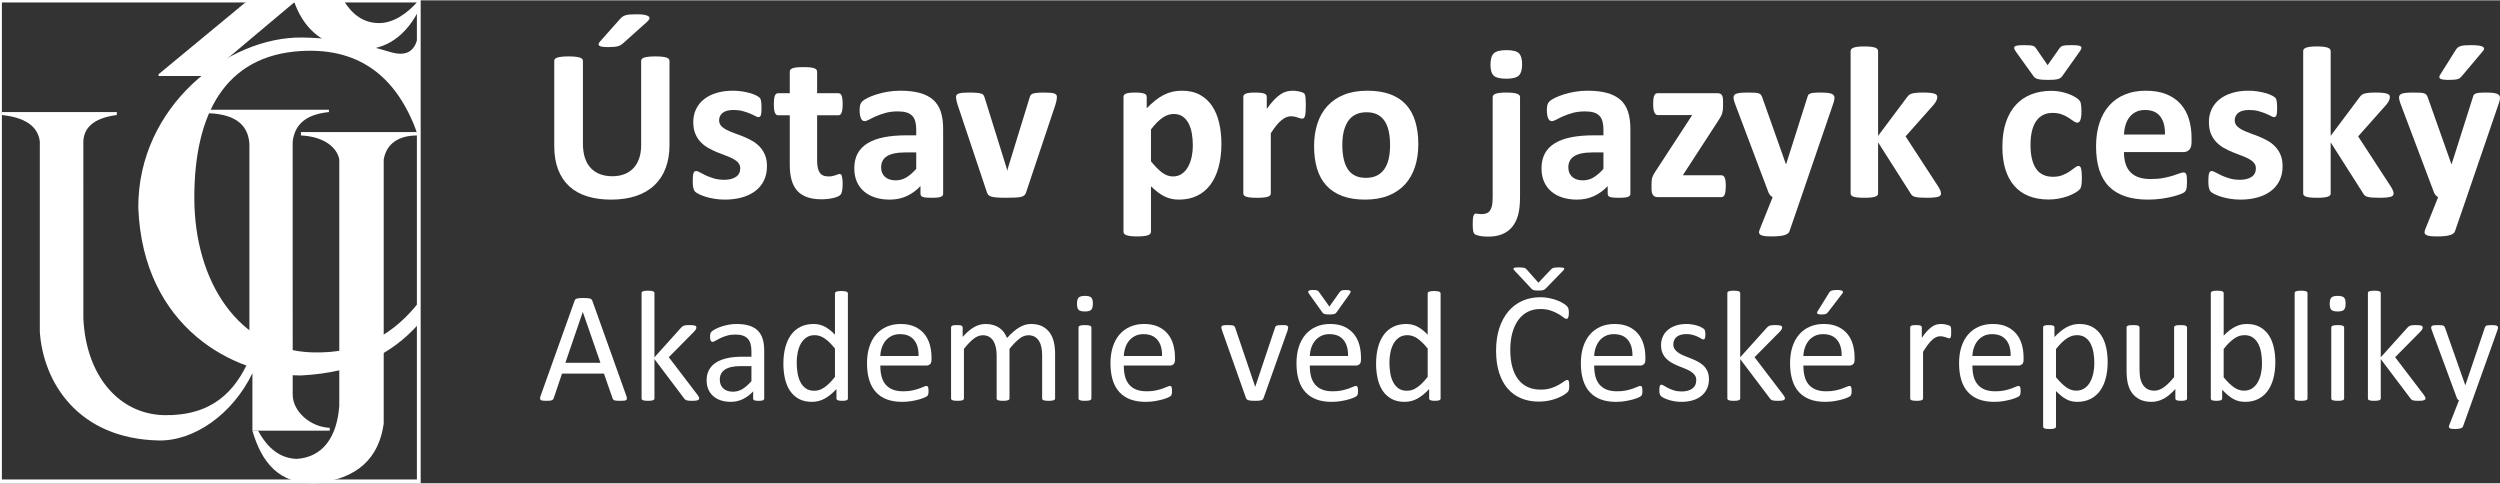
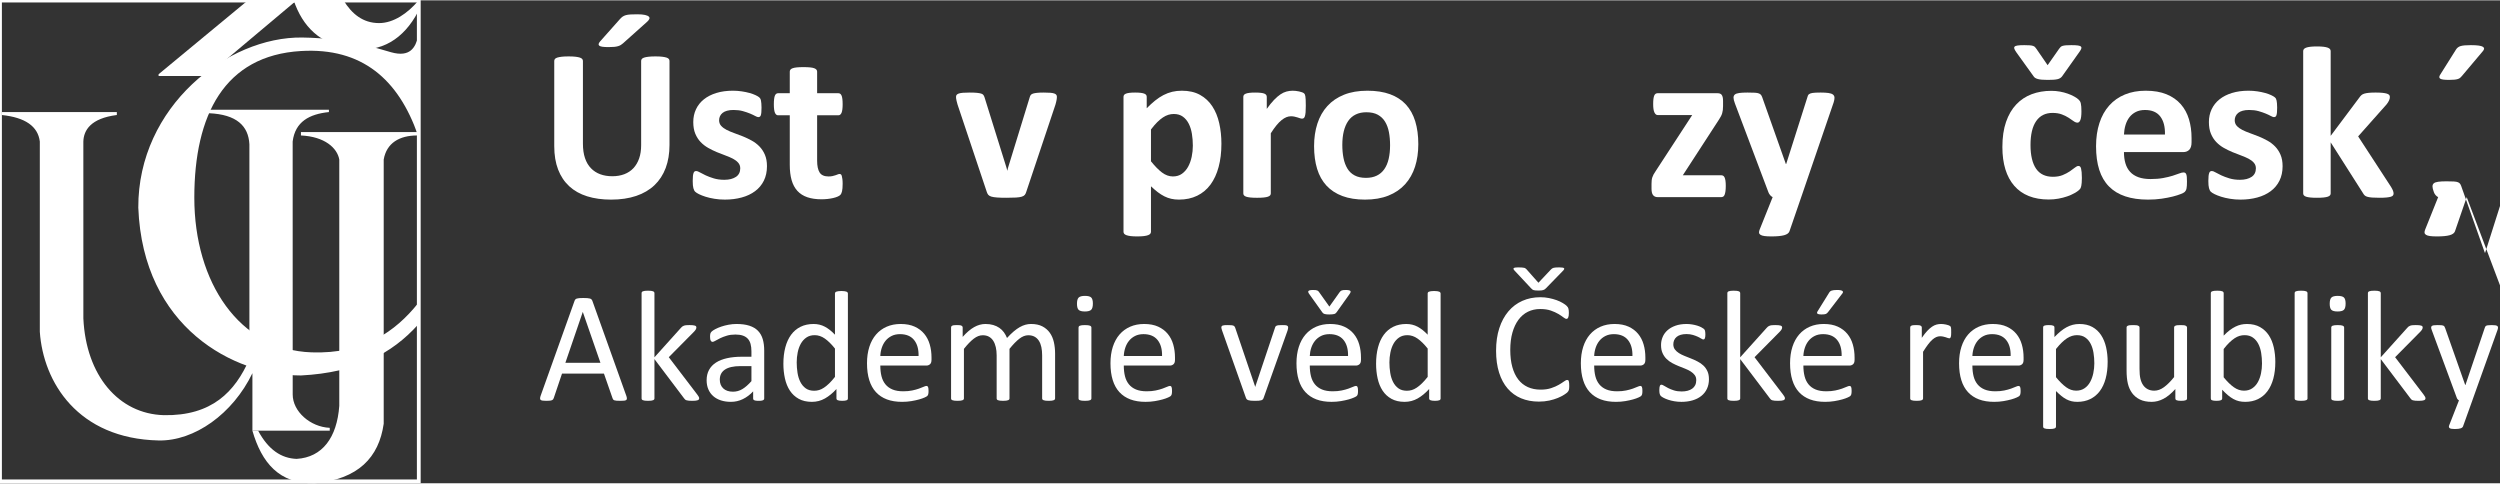
<svg xmlns="http://www.w3.org/2000/svg" xml:space="preserve" width="1039px" height="201px" style="shape-rendering:geometricPrecision; text-rendering:geometricPrecision; image-rendering:optimizeQuality; fill-rule:evenodd; clip-rule:evenodd" viewBox="0 0 1039 200.716">
  <rect x="0" y="0" width="1039" height="200.716" fill="#333333" stroke="none" />
  <defs>
    <style type="text/css">
   
    .fil1 {fill:white}
    .fil0 {fill:white;fill-rule:nonzero}
   
  </style>
  </defs>
  <g id="Vrstva_x0020_1">
    <g>
      <path class="fil0" d="M-0.001 199.128l174.048 0 0 1.58 -174.048 0 -0.788 -0.79 0.788 -0.79zm0 1.58l-0.788 0 0 -0.79 0.788 0.79zm0.788 -200.614l0 199.824 -1.575 0 0 -199.824 0.788 -0.79 0.788 0.79zm-1.575 0l0 -0.79 0.788 0 -0.788 0.79zm174.835 0.79l-174.048 0 0 -1.58 174.048 0 0.788 0.79 -0.788 0.79zm0 -1.58l0.788 0 0 0.79 -0.788 -0.79zm-0.788 200.614l0 -199.824 1.575 0 0 199.824 -0.788 0.79 -0.788 -0.79zm1.575 0l0 0.79 -0.788 0 0.788 -0.79z" />
    </g>
    <path class="fil1" d="M0.782 46.434l-0.008 1.231c9.729,1.012 14.984,4.687 15.775,11.015 0,26.349 0,52.709 0,79.067 1.41,20.926 15.792,44.423 49.362,45.167 14.838,0.332 30.865,-11.059 38.99,-27.953 0,7.965 0,15.925 0,23.892l32.137 0 0 -1.191c-8.083,-0.342 -15.393,-6.801 -15.393,-13.842 0,-35.054 -0.008,-70.104 -0.015,-105.157 1.035,-8.236 6.942,-11.394 15.067,-12.227 0,-0.32 0,-0.651 0,-0.973l-49.827 -0.001 0 1.453c11.464,0.514 16.369,5.254 16.777,12.894 0,29.744 0,59.497 0,89.258 -5.958,13.659 -15.662,23.676 -35.527,23.336 -18.847,-0.511 -32.365,-16.502 -33.474,-40.17l-0.008 -73.553c0.138,-4.684 3.056,-9.652 13.917,-11.022l0 -1.224 -47.773 0z" />
    <polygon class="fil1" points="65.91,31.449 65.91,30.706 103.035,0 123.275,0 85.841,31.449 " />
    <path class="fil1" d="M125.076 54.758l48.311 0 0 1.398c-7.391,0 -12.728,3.145 -13.917,9.996 0,36.612 0,73.202 0,109.814 -2.005,14.016 -10.552,23.041 -28.626,24.739 -14.838,0.368 -22.114,-8.621 -25.944,-21.851 0.798,0 1.582,0 2.38,0 4.245,7.945 9.664,11.495 15.995,11.716 10.715,-0.642 16.769,-8.874 17.73,-22.012 0,-34.133 0,-68.268 0,-102.406 -0.855,-4.781 -6.013,-9.525 -15.93,-9.994l0 -1.399z" />
    <path class="fil1" d="M57.477 86.174c1.907,49.731 39.666,69.726 67.599,69.726 23.174,-1.194 37.833,-9.133 48.605,-21.054 0,-2.948 0,-5.906 0,-8.862 -9.305,11.581 -22.49,21.066 -44.197,20.314 -30.019,-1.027 -48.728,-29.065 -48.728,-64.274 0,-34.367 12.459,-59.069 44.319,-60.962 25.424,-1.514 40.547,11.868 48.605,34.975 0,-13.529 0,-27.058 0,-40.587 -1.077,3.91 -3.097,8.379 -11.107,6.131 -5.646,-1.583 -18.269,-5.877 -36.952,-6.131 -31.013,-0.422 -68.332,28.62 -68.145,70.725l0 -0.001z" />
    <path class="fil1" d="M122.053 0c3.739,11.026 11.008,18.101 23.279,20.072 13.363,2.115 22.579,-4.367 28.348,-15.218l0.008 -4.514c-4.148,4.857 -10.023,9.156 -16.24,9.115 -6.576,-0.041 -11.187,-3.755 -14.691,-9.455l-20.704 0z" />
    <path class="fil1" d="M257.58 7.868c0.394,-0.45 0.778,-0.81 1.156,-1.079 0.38,-0.27 0.831,-0.478 1.361,-0.63 0.527,-0.149 1.17,-0.247 1.923,-0.292 0.758,-0.045 1.694,-0.067 2.811,-0.067 1.39,0 2.469,0.09 3.239,0.269 0.77,0.181 1.3,0.413 1.584,0.698 0.29,0.286 0.355,0.607 0.204,0.968 -0.151,0.359 -0.436,0.736 -0.86,1.124l-10.059 8.997c-0.301,0.269 -0.61,0.503 -0.929,0.698 -0.318,0.196 -0.701,0.36 -1.156,0.494 -0.453,0.136 -0.995,0.235 -1.629,0.294 -0.636,0.06 -1.423,0.09 -2.357,0.09 -1.026,-0.001 -1.852,-0.045 -2.468,-0.135 -0.62,-0.091 -1.06,-0.231 -1.316,-0.427 -0.256,-0.195 -0.354,-0.442 -0.293,-0.743 0.057,-0.299 0.268,-0.659 0.632,-1.08l8.156 -9.177zm20.664 52.23c0,3.57 -0.531,6.765 -1.586,9.584 -1.059,2.817 -2.615,5.202 -4.668,7.153 -2.053,1.95 -4.592,3.436 -7.611,4.454 -3.024,1.018 -6.498,1.529 -10.422,1.529 -3.687,0 -6.996,-0.458 -9.925,-1.37 -2.929,-0.916 -5.406,-2.302 -7.431,-4.163 -2.025,-1.862 -3.573,-4.176 -4.644,-6.953 -1.072,-2.773 -1.61,-6.02 -1.61,-9.737l0 -35.405c0,-0.3 0.091,-0.569 0.274,-0.81 0.178,-0.24 0.504,-0.433 0.973,-0.586 0.469,-0.148 1.08,-0.269 1.834,-0.359 0.758,-0.091 1.724,-0.135 2.901,-0.135 1.149,-0.001 2.098,0.044 2.856,0.135 0.754,0.09 1.36,0.211 1.812,0.359 0.453,0.152 0.778,0.347 0.974,0.586 0.196,0.241 0.294,0.511 0.294,0.81l0 34.371c0,2.309 0.288,4.309 0.86,6.003 0.574,1.698 1.397,3.1 2.472,4.208 1.072,1.11 2.355,1.943 3.851,2.499 1.495,0.553 3.164,0.831 5.006,0.831 1.874,0 3.548,-0.288 5.031,-0.855 1.479,-0.57 2.73,-1.404 3.762,-2.496 1.026,-1.096 1.816,-2.445 2.379,-4.049 0.558,-1.608 0.835,-3.428 0.835,-5.468l0 -35.045c0,-0.3 0.093,-0.569 0.273,-0.81 0.184,-0.24 0.497,-0.433 0.954,-0.586 0.452,-0.148 1.063,-0.269 1.834,-0.359 0.77,-0.091 1.727,-0.135 2.876,-0.135 1.149,-0.001 2.095,0.044 2.831,0.135 0.741,0.09 1.34,0.211 1.792,0.359 0.452,0.152 0.77,0.347 0.95,0.586 0.183,0.241 0.272,0.511 0.272,0.81l0.001 34.909z" />
    <path class="fil1" d="M318.753 68.916c0,2.278 -0.432,4.289 -1.292,6.027 -0.86,1.738 -2.078,3.195 -3.646,4.364 -1.573,1.17 -3.431,2.05 -5.574,2.629 -2.148,0.589 -4.474,0.88 -6.979,0.88 -1.511,0 -2.953,-0.11 -4.326,-0.339 -1.378,-0.221 -2.608,-0.507 -3.696,-0.85 -1.089,-0.349 -1.993,-0.7 -2.718,-1.06 -0.725,-0.36 -1.255,-0.699 -1.584,-1.011 -0.335,-0.319 -0.592,-0.809 -0.77,-1.488 -0.184,-0.671 -0.274,-1.668 -0.274,-2.989 0,-0.871 0.028,-1.567 0.09,-2.091 0.061,-0.527 0.151,-0.948 0.273,-1.26 0.118,-0.318 0.273,-0.527 0.452,-0.628 0.184,-0.107 0.407,-0.159 0.68,-0.159 0.331,-0.001 0.824,0.188 1.471,0.558 0.652,0.377 1.458,0.79 2.425,1.24 0.969,0.45 2.093,0.871 3.377,1.26 1.283,0.388 2.742,0.586 4.371,0.586 1.028,0 1.945,-0.106 2.743,-0.315 0.803,-0.209 1.495,-0.511 2.086,-0.9 0.587,-0.39 1.034,-0.883 1.337,-1.485 0.301,-0.601 0.451,-1.288 0.451,-2.069 0,-0.9 -0.281,-1.673 -0.838,-2.315 -0.557,-0.646 -1.301,-1.21 -2.221,-1.69 -0.921,-0.478 -1.963,-0.928 -3.125,-1.348 -1.165,-0.422 -2.354,-0.884 -3.581,-1.394 -1.222,-0.512 -2.416,-1.096 -3.577,-1.754 -1.164,-0.659 -2.208,-1.469 -3.128,-2.43 -0.921,-0.961 -1.662,-2.115 -2.221,-3.464 -0.558,-1.351 -0.835,-2.969 -0.835,-4.86 0,-1.917 0.374,-3.68 1.131,-5.284 0.754,-1.607 1.843,-2.977 3.261,-4.118 1.422,-1.139 3.149,-2.024 5.19,-2.654 2.037,-0.629 4.326,-0.943 6.863,-0.943 1.268,-0.001 2.499,0.089 3.692,0.269 1.194,0.179 2.273,0.405 3.24,0.674 0.969,0.27 1.784,0.562 2.448,0.877 0.665,0.315 1.142,0.586 1.426,0.811 0.289,0.224 0.494,0.449 0.615,0.674 0.118,0.224 0.208,0.495 0.269,0.809 0.061,0.315 0.113,0.706 0.158,1.172 0.046,0.462 0.071,1.039 0.071,1.73 0,0.809 -0.025,1.469 -0.071,1.98 -0.045,0.51 -0.122,0.915 -0.223,1.214 -0.106,0.299 -0.253,0.504 -0.432,0.606 -0.184,0.106 -0.396,0.159 -0.635,0.159 -0.274,0 -0.693,-0.159 -1.268,-0.47 -0.574,-0.32 -1.292,-0.654 -2.151,-1.014 -0.863,-0.361 -1.857,-0.695 -2.994,-1.015 -1.132,-0.311 -2.423,-0.47 -3.869,-0.47 -1.032,0 -1.92,0.107 -2.678,0.316 -0.753,0.208 -1.373,0.51 -1.858,0.898 -0.479,0.388 -0.843,0.848 -1.087,1.374 -0.24,0.523 -0.362,1.084 -0.362,1.685 0,0.928 0.289,1.71 0.864,2.34 0.574,0.63 1.327,1.185 2.265,1.664 0.937,0.479 2,0.929 3.194,1.351 1.195,0.419 2.399,0.88 3.627,1.37 1.222,0.498 2.427,1.076 3.621,1.734 1.195,0.658 2.261,1.469 3.197,2.429 0.935,0.961 1.692,2.106 2.266,3.444 0.57,1.333 0.861,2.915 0.861,4.744z" />
    <path class="fil1" d="M350.202 76.293c0,1.322 -0.086,2.332 -0.249,3.034 -0.168,0.708 -0.387,1.203 -0.659,1.49 -0.27,0.282 -0.673,0.54 -1.198,0.76 -0.53,0.229 -1.15,0.422 -1.858,0.588 -0.713,0.164 -1.483,0.292 -2.314,0.381 -0.831,0.09 -1.666,0.136 -2.514,0.136 -2.265,-0.001 -4.229,-0.288 -5.89,-0.856 -1.664,-0.569 -3.037,-1.448 -4.124,-2.629 -1.087,-1.187 -1.887,-2.679 -2.399,-4.478 -0.514,-1.799 -0.77,-3.93 -0.77,-6.387l0 -20.56 -4.849 0c-0.574,0 -1.014,-0.351 -1.316,-1.054 -0.3,-0.708 -0.451,-1.886 -0.451,-3.534 0,-0.87 0.037,-1.603 0.115,-2.204 0.073,-0.6 0.187,-1.072 0.336,-1.417 0.151,-0.345 0.339,-0.592 0.567,-0.743 0.229,-0.149 0.49,-0.226 0.795,-0.226l4.804 0 0 -8.952c0,-0.299 0.081,-0.568 0.248,-0.81 0.163,-0.24 0.469,-0.442 0.904,-0.607 0.44,-0.164 1.027,-0.285 1.769,-0.36 0.741,-0.073 1.654,-0.113 2.742,-0.113 1.117,0 2.045,0.04 2.786,0.113 0.738,0.076 1.32,0.196 1.744,0.36 0.424,0.165 0.726,0.367 0.909,0.607 0.178,0.242 0.268,0.511 0.268,0.81l0 8.952 8.793 0c0.302,0 0.566,0.077 0.793,0.226 0.226,0.151 0.412,0.399 0.567,0.743 0.151,0.345 0.262,0.817 0.339,1.417 0.074,0.601 0.115,1.335 0.115,2.204 0,1.648 -0.151,2.825 -0.453,3.534 -0.305,0.703 -0.741,1.054 -1.316,1.054l-8.836 0 0 18.85c0,2.188 0.347,3.832 1.044,4.929 0.697,1.092 1.93,1.639 3.716,1.639 0.603,0 1.149,-0.052 1.629,-0.159 0.485,-0.102 0.916,-0.221 1.292,-0.359 0.379,-0.132 0.697,-0.254 0.953,-0.36 0.256,-0.103 0.49,-0.156 0.701,-0.156 0.183,-0.001 0.354,0.054 0.522,0.156 0.166,0.106 0.296,0.319 0.386,0.629 0.09,0.32 0.172,0.744 0.249,1.285 0.074,0.538 0.115,1.231 0.115,2.069z" />
-     <path class="fil1" d="M380.786 63.202l-4.351 0c-1.842,0 -3.415,0.136 -4.711,0.406 -1.299,0.269 -2.359,0.674 -3.174,1.215 -0.813,0.538 -1.413,1.189 -1.788,1.959 -0.379,0.759 -0.567,1.639 -0.567,2.629 0,1.681 0.534,2.998 1.609,3.959 1.071,0.96 2.559,1.44 4.461,1.44 1.601,-0.001 3.072,-0.406 4.417,-1.216 1.345,-0.81 2.713,-1.995 4.103,-3.553l0 -6.84zm11.192 17.185c0,0.422 -0.151,0.75 -0.453,0.991 -0.3,0.242 -0.778,0.413 -1.425,0.519 -0.652,0.103 -1.609,0.156 -2.88,0.156 -1.357,0 -2.347,-0.053 -2.967,-0.156 -0.619,-0.106 -1.059,-0.277 -1.315,-0.519 -0.257,-0.241 -0.384,-0.568 -0.384,-0.989l0 -3.194c-1.661,1.771 -3.556,3.149 -5.687,4.138 -2.131,0.989 -4.494,1.484 -7.092,1.484 -2.143,0 -4.116,-0.277 -5.912,-0.829 -1.797,-0.557 -3.353,-1.384 -4.67,-2.479 -1.312,-1.092 -2.331,-2.45 -3.056,-4.069 -0.725,-1.62 -1.087,-3.51 -1.087,-5.67 0,-2.338 0.46,-4.372 1.38,-6.097 0.922,-1.721 2.294,-3.149 4.124,-4.269 1.83,-1.129 4.103,-1.959 6.82,-2.499 2.718,-0.54 5.875,-0.809 9.468,-0.809l3.945 -0.001 0 -2.429c0,-1.26 -0.13,-2.359 -0.387,-3.309 -0.256,-0.94 -0.677,-1.73 -1.268,-2.36 -0.589,-0.628 -1.372,-1.096 -2.354,-1.393 -0.981,-0.299 -2.2,-0.45 -3.651,-0.45 -1.901,0 -3.601,0.208 -5.097,0.629 -1.495,0.422 -2.815,0.883 -3.964,1.394 -1.149,0.511 -2.106,0.974 -2.876,1.396 -0.77,0.42 -1.397,0.629 -1.882,0.629 -0.334,0 -0.628,-0.106 -0.884,-0.315 -0.256,-0.209 -0.469,-0.511 -0.632,-0.9 -0.166,-0.388 -0.298,-0.87 -0.386,-1.439 -0.09,-0.568 -0.136,-1.198 -0.136,-1.889 0,-0.929 0.074,-1.665 0.224,-2.204 0.151,-0.541 0.44,-1.027 0.864,-1.462 0.42,-0.434 1.161,-0.915 2.221,-1.44 1.054,-0.524 2.293,-1.012 3.714,-1.462 1.418,-0.451 2.966,-0.816 4.645,-1.103 1.675,-0.285 3.402,-0.426 5.187,-0.426 3.174,-0.001 5.883,0.308 8.133,0.922 2.253,0.615 4.102,1.56 5.552,2.834 1.451,1.275 2.507,2.917 3.171,4.926 0.664,2.008 0.998,4.393 0.998,7.153l0 26.992z" />
    <path class="fil1" d="M439.242 40.079c0,0.151 -0.008,0.332 -0.025,0.541 -0.017,0.21 -0.043,0.443 -0.087,0.697 -0.046,0.255 -0.109,0.548 -0.184,0.877 -0.076,0.331 -0.176,0.704 -0.293,1.124l-12.148 36.305c-0.15,0.511 -0.354,0.924 -0.609,1.235 -0.259,0.319 -0.68,0.564 -1.268,0.745 -0.588,0.179 -1.39,0.298 -2.403,0.359 -1.011,0.061 -2.338,0.091 -3.964,0.091 -1.602,0 -2.91,-0.037 -3.92,-0.116 -1.015,-0.073 -1.805,-0.2 -2.379,-0.379 -0.575,-0.181 -0.991,-0.43 -1.247,-0.74 -0.257,-0.32 -0.46,-0.715 -0.612,-1.195l-12.146 -36.305c-0.179,-0.601 -0.321,-1.138 -0.427,-1.619 -0.105,-0.479 -0.168,-0.824 -0.184,-1.035 -0.015,-0.208 -0.02,-0.405 -0.02,-0.584 0,-0.299 0.083,-0.562 0.249,-0.788 0.168,-0.226 0.46,-0.411 0.884,-0.562 0.42,-0.15 1.001,-0.254 1.743,-0.315 0.741,-0.06 1.672,-0.09 2.788,-0.09 1.239,0 2.236,0.039 2.991,0.113 0.753,0.074 1.352,0.178 1.789,0.314 0.439,0.135 0.75,0.332 0.928,0.586 0.184,0.255 0.334,0.561 0.457,0.921l9.194 29.466 0.276 1.124 0.27 -1.124 9.061 -29.466c0.093,-0.36 0.235,-0.666 0.434,-0.921 0.191,-0.254 0.505,-0.45 0.926,-0.586 0.426,-0.136 0.994,-0.24 1.699,-0.314 0.71,-0.076 1.639,-0.113 2.786,-0.113 1.118,0 2.032,0.031 2.745,0.09 0.71,0.061 1.256,0.165 1.652,0.315 0.392,0.151 0.664,0.336 0.815,0.562 0.153,0.226 0.229,0.489 0.229,0.788z" />
    <path class="fil1" d="M495.746 60.414c0,-1.71 -0.129,-3.351 -0.387,-4.929 -0.254,-1.57 -0.693,-2.973 -1.311,-4.203 -0.621,-1.231 -1.435,-2.214 -2.449,-2.945 -1.009,-0.737 -2.273,-1.105 -3.779,-1.105 -0.759,0 -1.507,0.115 -2.246,0.336 -0.741,0.228 -1.497,0.592 -2.265,1.104 -0.772,0.51 -1.564,1.169 -2.383,1.979 -0.812,0.81 -1.672,1.816 -2.581,3.015l0 13.225c1.601,2.007 3.129,3.562 4.576,4.659 1.451,1.092 2.961,1.639 4.534,1.639 1.477,0 2.742,-0.377 3.781,-1.124 1.044,-0.749 1.899,-1.734 2.562,-2.945 0.662,-1.22 1.155,-2.588 1.472,-4.118 0.316,-1.529 0.475,-3.059 0.475,-4.588zm11.874 -0.81c0,3.569 -0.388,6.784 -1.161,9.647 -0.767,2.867 -1.893,5.304 -3.371,7.312 -1.485,2.008 -3.325,3.554 -5.527,4.634 -2.207,1.079 -4.732,1.619 -7.572,1.619 -1.177,0 -2.259,-0.11 -3.239,-0.339 -0.984,-0.221 -1.932,-0.569 -2.854,-1.031 -0.921,-0.466 -1.835,-1.044 -2.742,-1.734 -0.909,-0.691 -1.843,-1.501 -2.81,-2.429l0 18.895c0,0.298 -0.089,0.568 -0.273,0.81 -0.178,0.241 -0.486,0.443 -0.929,0.605 -0.434,0.168 -1.018,0.295 -1.744,0.385 -0.726,0.089 -1.645,0.136 -2.762,0.136 -1.123,0 -2.04,-0.046 -2.766,-0.136 -0.726,-0.09 -1.306,-0.216 -1.744,-0.385 -0.438,-0.163 -0.746,-0.362 -0.932,-0.605 -0.178,-0.242 -0.27,-0.511 -0.27,-0.81l0 -56.054c0,-0.299 0.076,-0.562 0.229,-0.786 0.15,-0.226 0.413,-0.412 0.792,-0.563 0.377,-0.15 0.876,-0.262 1.494,-0.336 0.622,-0.076 1.398,-0.113 2.333,-0.113 0.909,0 1.669,0.039 2.291,0.113 0.617,0.074 1.113,0.187 1.494,0.336 0.379,0.151 0.642,0.338 0.797,0.563 0.15,0.224 0.221,0.488 0.221,0.786l0 4.723c1.185,-1.197 2.335,-2.254 3.466,-3.171 1.135,-0.914 2.291,-1.678 3.468,-2.294 1.181,-0.614 2.399,-1.071 3.646,-1.371 1.255,-0.3 2.595,-0.45 4.013,-0.45 2.958,-0.001 5.483,0.577 7.568,1.731 2.085,1.156 3.784,2.738 5.098,4.746 1.314,2.008 2.27,4.347 2.874,7.018 0.609,2.671 0.91,5.517 0.91,8.548z" />
    <path class="fil1" d="M542.69 43.858c0,1.079 -0.03,1.963 -0.087,2.655 -0.063,0.691 -0.156,1.23 -0.276,1.619 -0.117,0.388 -0.275,0.659 -0.471,0.81 -0.201,0.152 -0.451,0.226 -0.751,0.226 -0.238,-0.001 -0.514,-0.053 -0.813,-0.159 -0.301,-0.103 -0.642,-0.217 -1.019,-0.335 -0.379,-0.119 -0.796,-0.233 -1.247,-0.335 -0.458,-0.107 -0.955,-0.161 -1.498,-0.161 -0.634,0 -1.267,0.128 -1.902,0.38 -0.634,0.259 -1.289,0.655 -1.969,1.196 -0.68,0.538 -1.388,1.259 -2.131,2.157 -0.743,0.902 -1.531,2.01 -2.378,3.331l0 25.013c0,0.299 -0.092,0.564 -0.276,0.784 -0.179,0.229 -0.488,0.413 -0.926,0.566 -0.438,0.151 -1.022,0.262 -1.744,0.334 -0.726,0.079 -1.647,0.116 -2.762,0.116 -1.123,0 -2.045,-0.037 -2.771,-0.116 -0.721,-0.073 -1.301,-0.183 -1.743,-0.334 -0.434,-0.152 -0.743,-0.336 -0.926,-0.566 -0.181,-0.221 -0.276,-0.485 -0.276,-0.784l0 -40.129c0,-0.299 0.079,-0.562 0.23,-0.786 0.15,-0.226 0.425,-0.412 0.813,-0.563 0.391,-0.15 0.901,-0.262 1.522,-0.336 0.619,-0.076 1.398,-0.113 2.332,-0.113 0.968,0 1.765,0.039 2.399,0.113 0.639,0.074 1.126,0.187 1.472,0.336 0.352,0.151 0.601,0.338 0.751,0.563 0.15,0.224 0.227,0.488 0.227,0.786l0 4.993c1.054,-1.501 2.056,-2.736 2.991,-3.711 0.934,-0.973 1.827,-1.746 2.673,-2.317 0.843,-0.569 1.691,-0.968 2.537,-1.192 0.843,-0.226 1.69,-0.336 2.541,-0.336 0.388,-0.001 0.813,0.022 1.265,0.066 0.455,0.045 0.921,0.12 1.405,0.226 0.481,0.105 0.906,0.224 1.269,0.36 0.362,0.135 0.626,0.277 0.792,0.426 0.163,0.152 0.288,0.315 0.362,0.496 0.076,0.181 0.142,0.427 0.205,0.741 0.063,0.315 0.104,0.788 0.133,1.418 0.03,0.629 0.046,1.484 0.046,2.563z" />
    <path class="fil1" d="M577.717 60.234c0,-1.979 -0.163,-3.799 -0.481,-5.468 -0.316,-1.661 -0.855,-3.109 -1.606,-4.339 -0.754,-1.231 -1.76,-2.188 -3.012,-2.88 -1.256,-0.692 -2.837,-1.034 -4.74,-1.034 -1.688,-0.001 -3.17,0.306 -4.438,0.924 -1.268,0.613 -2.312,1.512 -3.125,2.698 -0.817,1.182 -1.426,2.609 -1.836,4.271 -0.407,1.668 -0.612,3.562 -0.612,5.693 0,1.979 0.166,3.804 0.499,5.463 0.331,1.668 0.868,3.112 1.612,4.344 0.734,1.231 1.743,2.184 3.007,2.855 1.272,0.678 2.842,1.014 4.714,1.014 1.718,0 3.221,-0.307 4.484,-0.924 1.269,-0.614 2.311,-1.505 3.125,-2.675 0.822,-1.169 1.422,-2.585 1.815,-4.253 0.392,-1.661 0.593,-3.559 0.593,-5.689zm11.731 -0.45c0,3.418 -0.451,6.54 -1.357,9.358 -0.909,2.817 -2.281,5.247 -4.122,7.287 -1.848,2.04 -4.158,3.615 -6.938,4.724 -2.778,1.107 -6.024,1.664 -9.741,1.664 -3.596,0 -6.722,-0.495 -9.379,-1.484 -2.658,-0.991 -4.864,-2.43 -6.617,-4.318 -1.749,-1.89 -3.05,-4.214 -3.897,-6.973 -0.842,-2.762 -1.267,-5.909 -1.267,-9.448 0,-3.419 0.463,-6.548 1.38,-9.378 0.922,-2.838 2.304,-5.267 4.147,-7.287 1.845,-2.028 4.148,-3.594 6.914,-4.704 2.76,-1.109 5.999,-1.664 9.716,-1.664 3.626,-0.001 6.766,0.488 9.429,1.46 2.653,0.976 4.856,2.407 6.592,4.296 1.734,1.89 3.024,4.213 3.87,6.973 0.843,2.76 1.269,5.922 1.269,9.493z" />
-     <path class="fil1" d="M632.59 26.538c0,2.28 -0.464,3.855 -1.381,4.724 -0.926,0.871 -2.67,1.305 -5.235,1.305 -2.536,0 -4.265,-0.419 -5.165,-1.26 -0.904,-0.838 -1.364,-2.354 -1.364,-4.543 0,-2.28 0.471,-3.862 1.406,-4.746 0.939,-0.884 2.674,-1.327 5.21,-1.327 2.57,0 4.301,0.427 5.194,1.282 0.884,0.854 1.335,2.378 1.335,4.566zm-0.863 55.065c0,3.148 -0.272,5.697 -0.813,7.647 -0.543,1.95 -1.37,3.59 -2.471,4.925 -1.105,1.337 -2.485,2.339 -4.147,3.018 -1.66,0.671 -3.613,1.009 -5.844,1.009 -1.239,0 -2.299,-0.08 -3.176,-0.248 -0.875,-0.165 -1.51,-0.336 -1.901,-0.516 -0.388,-0.181 -0.664,-0.405 -0.813,-0.675 -0.151,-0.27 -0.255,-0.576 -0.318,-0.92 -0.063,-0.348 -0.104,-0.736 -0.133,-1.17 -0.033,-0.437 -0.051,-0.998 -0.051,-1.69 0,-0.838 0.026,-1.537 0.071,-2.089 0.043,-0.557 0.13,-0.999 0.247,-1.331 0.122,-0.331 0.259,-0.567 0.409,-0.719 0.155,-0.151 0.351,-0.224 0.589,-0.224 0.153,0 0.462,0.037 0.929,0.115 0.469,0.073 0.972,0.11 1.52,0.11 0.784,0 1.464,-0.118 2.04,-0.36 0.571,-0.241 1.043,-0.621 1.401,-1.149 0.362,-0.523 0.639,-1.197 0.817,-2.02 0.184,-0.826 0.272,-2.139 0.272,-3.939l0 -41.163c0,-0.299 0.091,-0.562 0.276,-0.788 0.178,-0.224 0.478,-0.419 0.901,-0.584 0.426,-0.163 1,-0.293 1.726,-0.381 0.723,-0.092 1.645,-0.136 2.762,-0.136 1.116,0 2.041,0.045 2.766,0.136 0.723,0.089 1.302,0.218 1.744,0.381 0.434,0.165 0.743,0.36 0.927,0.584 0.179,0.224 0.27,0.489 0.27,0.789l0.001 41.388z" />
-     <path class="fil1" d="M666.391 63.202l-4.35 0c-1.841,0 -3.413,0.136 -4.707,0.406 -1.301,0.269 -2.361,0.674 -3.175,1.215 -0.817,0.538 -1.414,1.189 -1.79,1.959 -0.379,0.759 -0.568,1.639 -0.568,2.629 0,1.681 0.535,2.998 1.612,3.959 1.072,0.96 2.556,1.44 4.459,1.44 1.602,-0.001 3.075,-0.406 4.418,-1.216 1.344,-0.81 2.712,-1.995 4.101,-3.553l0 -6.84zm11.194 17.185c0,0.422 -0.15,0.75 -0.451,0.991 -0.303,0.242 -0.78,0.413 -1.427,0.519 -0.651,0.103 -1.609,0.156 -2.882,0.156 -1.357,0 -2.345,-0.053 -2.967,-0.156 -0.617,-0.106 -1.054,-0.277 -1.314,-0.519 -0.257,-0.241 -0.383,-0.568 -0.383,-0.989l0 -3.194c-1.66,1.771 -3.555,3.149 -5.687,4.138 -2.131,0.989 -4.492,1.484 -7.092,1.484 -2.144,0 -4.117,-0.277 -5.912,-0.829 -1.797,-0.557 -3.353,-1.384 -4.668,-2.479 -1.314,-1.092 -2.332,-2.45 -3.057,-4.069 -0.726,-1.62 -1.09,-3.51 -1.09,-5.67 0,-2.338 0.464,-4.372 1.381,-6.097 0.921,-1.721 2.294,-3.149 4.126,-4.269 1.827,-1.129 4.099,-1.959 6.82,-2.499 2.717,-0.54 5.875,-0.809 9.467,-0.809l3.942 -0.001 0 -2.429c0,-1.26 -0.13,-2.359 -0.384,-3.309 -0.257,-0.94 -0.675,-1.73 -1.268,-2.36 -0.593,-0.628 -1.373,-1.096 -2.357,-1.393 -0.98,-0.299 -2.2,-0.45 -3.651,-0.45 -1.903,0 -3.601,0.208 -5.095,0.629 -1.497,0.422 -2.816,0.883 -3.962,1.394 -1.151,0.511 -2.108,0.974 -2.878,1.396 -0.767,0.42 -1.398,0.629 -1.882,0.629 -0.333,0 -0.626,-0.106 -0.884,-0.315 -0.255,-0.209 -0.468,-0.511 -0.63,-0.9 -0.166,-0.388 -0.3,-0.87 -0.388,-1.439 -0.091,-0.568 -0.133,-1.198 -0.133,-1.889 0,-0.929 0.071,-1.665 0.222,-2.204 0.155,-0.541 0.442,-1.027 0.863,-1.462 0.422,-0.434 1.164,-0.915 2.224,-1.44 1.054,-0.524 2.289,-1.012 3.712,-1.462 1.419,-0.451 2.967,-0.816 4.647,-1.103 1.674,-0.285 3.402,-0.426 5.186,-0.426 3.172,-0.001 5.883,0.308 8.131,0.922 2.254,0.615 4.102,1.56 5.554,2.834 1.451,1.275 2.508,2.917 3.17,4.926 0.664,2.008 0.998,4.393 0.998,7.153l0 26.992z" />
    <path class="fil1" d="M717.23 77.148c0,0.871 -0.046,1.612 -0.133,2.23 -0.091,0.612 -0.213,1.099 -0.362,1.459 -0.15,0.36 -0.346,0.609 -0.588,0.74 -0.242,0.138 -0.517,0.204 -0.817,0.204l-26.418 0c-0.813,0 -1.444,-0.27 -1.877,-0.81 -0.443,-0.541 -0.664,-1.424 -0.664,-2.653l0.001 -2.071c0,-0.54 0.024,-1.026 0.07,-1.459 0.046,-0.437 0.133,-0.858 0.272,-1.26 0.138,-0.409 0.321,-0.818 0.542,-1.24 0.229,-0.422 0.522,-0.883 0.884,-1.393l15.136 -23.215 -14.319 0c-0.574,0 -1.033,-0.36 -1.379,-1.079 -0.347,-0.719 -0.522,-1.874 -0.522,-3.464 0,-0.869 0.033,-1.597 0.112,-2.182 0.071,-0.586 0.188,-1.05 0.338,-1.394 0.151,-0.345 0.351,-0.592 0.593,-0.743 0.238,-0.149 0.525,-0.226 0.858,-0.226l24.699 0c0.422,0 0.784,0.045 1.085,0.136 0.305,0.089 0.551,0.255 0.747,0.495 0.196,0.241 0.345,0.57 0.453,0.991 0.106,0.42 0.156,0.943 0.156,1.574l0 2.204c0,0.601 -0.025,1.132 -0.087,1.594 -0.064,0.468 -0.151,0.909 -0.273,1.331 -0.12,0.419 -0.295,0.837 -0.517,1.259 -0.229,0.422 -0.496,0.871 -0.797,1.351l-15.043 23.167 15.95 0c0.27,0 0.529,0.061 0.767,0.181 0.246,0.118 0.45,0.342 0.616,0.674 0.164,0.331 0.293,0.789 0.384,1.371 0.089,0.589 0.133,1.328 0.133,2.228z" />
    <path class="fil1" d="M748.591 81.782l-4.893 14.217c-0.273,0.747 -1.015,1.288 -2.226,1.619 -1.204,0.332 -2.971,0.496 -5.298,0.496 -1.209,0 -2.178,-0.054 -2.9,-0.159 -0.725,-0.104 -1.268,-0.275 -1.631,-0.516 -0.364,-0.242 -0.56,-0.54 -0.593,-0.901 -0.025,-0.359 0.063,-0.792 0.276,-1.305l5.389 -13.45c-0.392,-0.179 -0.746,-0.458 -1.064,-0.834 -0.316,-0.373 -0.55,-0.77 -0.7,-1.191l-13.914 -36.889c-0.392,-1.05 -0.587,-1.851 -0.587,-2.406 0,-0.555 0.178,-0.991 0.541,-1.305 0.364,-0.316 0.978,-0.532 1.841,-0.653 0.86,-0.119 1.999,-0.179 3.417,-0.179 1.301,0 2.328,0.022 3.083,0.067 0.756,0.045 1.344,0.157 1.765,0.338 0.426,0.179 0.743,0.458 0.955,0.832 0.209,0.375 0.422,0.908 0.634,1.596l9.512 26.857 0.139 0 8.698 -27.396c0.183,-0.779 0.417,-1.296 0.701,-1.553 0.292,-0.254 0.767,-0.442 1.43,-0.562 0.664,-0.119 1.828,-0.179 3.488,-0.179 1.302,0 2.379,0.061 3.237,0.179 0.868,0.12 1.498,0.346 1.91,0.675 0.405,0.331 0.609,0.773 0.609,1.327 0,0.556 -0.12,1.209 -0.362,1.956l-13.459 39.319z" />
-     <path class="fil1" d="M806.682 80.298c0,0.298 -0.084,0.56 -0.25,0.789 -0.168,0.221 -0.472,0.4 -0.907,0.541 -0.437,0.131 -1.034,0.237 -1.789,0.309 -0.756,0.079 -1.74,0.116 -2.946,0.116 -1.239,0 -2.244,-0.028 -3.012,-0.091 -0.771,-0.061 -1.406,-0.155 -1.903,-0.294 -0.501,-0.13 -0.884,-0.319 -1.159,-0.56 -0.267,-0.242 -0.512,-0.556 -0.726,-0.946l-13.454 -21.144 0 21.235c0,0.299 -0.092,0.564 -0.275,0.784 -0.181,0.229 -0.489,0.413 -0.927,0.566 -0.437,0.151 -1.018,0.262 -1.744,0.334 -0.725,0.079 -1.647,0.116 -2.762,0.116 -1.122,0 -2.045,-0.037 -2.766,-0.116 -0.726,-0.073 -1.305,-0.183 -1.744,-0.334 -0.438,-0.152 -0.746,-0.336 -0.929,-0.566 -0.181,-0.221 -0.276,-0.485 -0.276,-0.784l0 -59.159c0,-0.298 0.096,-0.568 0.276,-0.809 0.183,-0.24 0.491,-0.442 0.929,-0.608 0.439,-0.163 1.018,-0.292 1.744,-0.381 0.721,-0.091 1.645,-0.136 2.766,-0.136 1.115,0 2.035,0.045 2.762,0.136 0.726,0.089 1.306,0.218 1.744,0.381 0.438,0.165 0.746,0.368 0.927,0.608 0.183,0.241 0.275,0.511 0.275,0.81l0 35.224 11.96 -15.971c0.247,-0.359 0.514,-0.674 0.818,-0.945 0.305,-0.269 0.701,-0.478 1.197,-0.629 0.501,-0.15 1.118,-0.262 1.861,-0.336 0.739,-0.076 1.681,-0.113 2.829,-0.113 1.122,0 2.064,0.039 2.832,0.113 0.777,0.074 1.388,0.187 1.856,0.336 0.472,0.151 0.797,0.338 0.98,0.563 0.181,0.224 0.268,0.502 0.268,0.832 0,0.449 -0.109,0.929 -0.339,1.438 -0.228,0.511 -0.566,1.052 -1.017,1.621l-11.827 13.316 13.683 21.008c0.364,0.601 0.626,1.117 0.793,1.555 0.166,0.432 0.249,0.83 0.25,1.19z" />
    <path class="fil1" d="M855.751 20.151c0.213,-0.3 0.426,-0.555 0.634,-0.765 0.213,-0.209 0.502,-0.367 0.86,-0.472 0.364,-0.105 0.825,-0.181 1.385,-0.226 0.56,-0.045 1.289,-0.067 2.198,-0.067 1.207,0 2.132,0.045 2.763,0.135 0.634,0.091 1.059,0.255 1.273,0.495 0.208,0.242 0.237,0.549 0.087,0.923 -0.15,0.375 -0.439,0.849 -0.86,1.417l-7.114 10.031c-0.211,0.269 -0.471,0.504 -0.776,0.698 -0.301,0.196 -0.675,0.346 -1.131,0.451 -0.45,0.105 -1.009,0.178 -1.673,0.224 -0.667,0.045 -1.468,0.067 -2.406,0.067 -0.935,0 -1.737,-0.028 -2.4,-0.091 -0.662,-0.059 -1.217,-0.148 -1.652,-0.269 -0.44,-0.118 -0.804,-0.269 -1.087,-0.45 -0.285,-0.181 -0.505,-0.388 -0.655,-0.63l-7.209 -10.032c-0.393,-0.568 -0.664,-1.04 -0.813,-1.416 -0.15,-0.374 -0.12,-0.681 0.087,-0.923 0.213,-0.24 0.647,-0.404 1.294,-0.495 0.651,-0.09 1.564,-0.135 2.739,-0.135 0.974,0 1.732,0.022 2.292,0.067 0.558,0.045 1.009,0.129 1.359,0.248 0.347,0.12 0.614,0.277 0.792,0.472 0.185,0.196 0.377,0.443 0.589,0.743l4.665 6.792 4.759 -6.792zm9.475 53.713c0,0.782 -0.026,1.433 -0.071,1.956 -0.046,0.528 -0.104,0.969 -0.179,1.328 -0.079,0.36 -0.166,0.651 -0.272,0.88 -0.109,0.221 -0.342,0.508 -0.704,0.851 -0.364,0.347 -0.986,0.769 -1.862,1.259 -0.876,0.499 -1.869,0.941 -2.987,1.329 -1.118,0.388 -2.332,0.704 -3.651,0.946 -1.309,0.241 -2.661,0.359 -4.051,0.359 -3.112,0 -5.87,-0.478 -8.273,-1.439 -2.402,-0.961 -4.418,-2.376 -6.049,-4.253 -1.628,-1.874 -2.862,-4.16 -3.692,-6.859 -0.831,-2.699 -1.243,-5.788 -1.243,-9.267 0,-4.02 0.505,-7.488 1.514,-10.417 1.014,-2.92 2.424,-5.345 4.24,-7.264 1.81,-1.917 3.958,-3.344 6.432,-4.274 2.475,-0.928 5.199,-1.393 8.161,-1.393 1.204,-0.001 2.39,0.105 3.554,0.314 1.159,0.21 2.249,0.495 3.259,0.855 1.019,0.36 1.919,0.765 2.724,1.215 0.797,0.45 1.365,0.841 1.698,1.169 0.331,0.332 0.568,0.608 0.701,0.834 0.137,0.224 0.237,0.516 0.318,0.876 0.074,0.361 0.133,0.802 0.183,1.329 0.046,0.523 0.066,1.162 0.066,1.91 0.001,1.738 -0.153,2.96 -0.455,3.668 -0.3,0.704 -0.697,1.054 -1.176,1.054 -0.514,0 -1.06,-0.208 -1.636,-0.629 -0.566,-0.422 -1.247,-0.883 -2.034,-1.394 -0.784,-0.511 -1.724,-0.973 -2.812,-1.394 -1.085,-0.422 -2.381,-0.63 -3.894,-0.63 -2.961,0 -5.227,1.133 -6.795,3.394 -1.573,2.266 -2.361,5.587 -2.361,9.966 0,2.161 0.196,4.066 0.593,5.715 0.392,1.647 0.972,3.03 1.744,4.139 0.767,1.107 1.734,1.941 2.899,2.494 1.165,0.556 2.517,0.835 4.056,0.835 1.574,0 2.925,-0.233 4.059,-0.695 1.131,-0.468 2.119,-0.986 2.966,-1.555 0.848,-0.568 1.556,-1.087 2.128,-1.554 0.576,-0.463 1.057,-0.695 1.452,-0.695 0.273,0 0.497,0.074 0.68,0.226 0.179,0.151 0.322,0.43 0.43,0.83 0.105,0.41 0.188,0.924 0.246,1.554 0.064,0.63 0.097,1.44 0.097,2.429z" />
    <path class="fil1" d="M899.754 55.779c0.087,-3.177 -0.551,-5.676 -1.928,-7.491 -1.373,-1.812 -3.497,-2.72 -6.363,-2.72 -1.452,0 -2.717,0.27 -3.788,0.81 -1.069,0.541 -1.961,1.268 -2.671,2.18 -0.71,0.916 -1.255,1.997 -1.632,3.24 -0.378,1.248 -0.596,2.573 -0.659,3.982l17.04 0zm11.055 3.24c0,1.378 -0.309,2.4 -0.927,3.059 -0.62,0.659 -1.477,0.991 -2.566,0.991l-24.602 0c0,1.71 0.204,3.263 0.609,4.653 0.414,1.399 1.059,2.581 1.953,3.557 0.889,0.974 2.035,1.714 3.442,2.227 1.406,0.51 3.092,0.764 5.052,0.764 1.994,0 3.746,-0.143 5.258,-0.43 1.51,-0.282 2.815,-0.597 3.921,-0.94 1.1,-0.348 2.015,-0.662 2.742,-0.948 0.726,-0.283 1.313,-0.426 1.767,-0.426 0.272,0 0.497,0.053 0.68,0.155 0.179,0.106 0.329,0.295 0.451,0.566 0.117,0.268 0.204,0.654 0.25,1.144 0.043,0.498 0.066,1.12 0.066,1.87 0.001,0.658 -0.017,1.222 -0.041,1.687 -0.033,0.463 -0.079,0.86 -0.142,1.191 -0.058,0.331 -0.15,0.609 -0.268,0.83 -0.12,0.229 -0.282,0.446 -0.475,0.654 -0.2,0.209 -0.734,0.495 -1.609,0.855 -0.877,0.359 -1.995,0.712 -3.356,1.06 -1.36,0.342 -2.916,0.641 -4.667,0.9 -1.753,0.253 -3.621,0.379 -5.62,0.379 -3.592,0 -6.742,-0.45 -9.445,-1.35 -2.704,-0.9 -4.965,-2.265 -6.771,-4.093 -1.815,-1.828 -3.167,-4.139 -4.059,-6.927 -0.893,-2.79 -1.335,-6.058 -1.335,-9.808 0,-3.57 0.468,-6.785 1.406,-9.652 0.934,-2.863 2.289,-5.292 4.076,-7.287 1.782,-1.992 3.947,-3.514 6.504,-4.565 2.549,-1.05 5.428,-1.574 8.632,-1.574 3.383,-0.001 6.274,0.495 8.672,1.483 2.405,0.991 4.377,2.363 5.918,4.115 1.54,1.758 2.673,3.832 3.399,6.233 0.721,2.4 1.085,5.01 1.085,7.828l0 1.799z" />
    <path class="fil1" d="M948.648 68.916c0,2.278 -0.434,4.289 -1.294,6.027 -0.858,1.738 -2.077,3.195 -3.646,4.364 -1.573,1.17 -3.43,2.05 -5.574,2.629 -2.148,0.589 -4.472,0.88 -6.979,0.88 -1.51,0 -2.954,-0.11 -4.326,-0.339 -1.377,-0.221 -2.608,-0.507 -3.697,-0.85 -1.085,-0.349 -1.991,-0.7 -2.716,-1.06 -0.726,-0.36 -1.256,-0.699 -1.586,-1.011 -0.334,-0.319 -0.588,-0.809 -0.767,-1.488 -0.184,-0.671 -0.276,-1.668 -0.276,-2.989 0,-0.871 0.03,-1.567 0.092,-2.091 0.058,-0.527 0.151,-0.948 0.272,-1.26 0.117,-0.318 0.275,-0.527 0.45,-0.628 0.185,-0.107 0.41,-0.159 0.685,-0.159 0.331,-0.001 0.822,0.188 1.468,0.558 0.652,0.377 1.46,0.79 2.425,1.24 0.972,0.45 2.095,0.871 3.378,1.26 1.282,0.388 2.742,0.586 4.373,0.586 1.027,0 1.94,-0.106 2.74,-0.315 0.802,-0.209 1.494,-0.511 2.086,-0.9 0.584,-0.39 1.034,-0.883 1.335,-1.485 0.3,-0.601 0.455,-1.288 0.455,-2.069 0,-0.9 -0.283,-1.673 -0.843,-2.315 -0.555,-0.646 -1.298,-1.21 -2.22,-1.69 -0.921,-0.478 -1.965,-0.928 -3.124,-1.348 -1.164,-0.422 -2.353,-0.884 -3.58,-1.394 -1.223,-0.512 -2.414,-1.096 -3.58,-1.754 -1.164,-0.659 -2.207,-1.469 -3.129,-2.43 -0.916,-0.961 -1.66,-2.115 -2.219,-3.464 -0.56,-1.351 -0.835,-2.969 -0.835,-4.86 0,-1.917 0.375,-3.68 1.13,-5.284 0.756,-1.607 1.844,-2.977 3.263,-4.118 1.419,-1.139 3.145,-2.024 5.189,-2.654 2.037,-0.629 4.327,-0.943 6.863,-0.943 1.268,-0.001 2.499,0.089 3.692,0.269 1.194,0.179 2.273,0.405 3.237,0.674 0.972,0.27 1.785,0.562 2.449,0.877 0.664,0.315 1.144,0.586 1.427,0.811 0.287,0.224 0.492,0.449 0.617,0.674 0.117,0.224 0.204,0.495 0.267,0.809 0.063,0.315 0.112,0.706 0.158,1.172 0.046,0.462 0.071,1.039 0.071,1.73 0,0.809 -0.026,1.469 -0.071,1.98 -0.046,0.51 -0.122,0.915 -0.226,1.214 -0.104,0.299 -0.25,0.504 -0.429,0.606 -0.184,0.106 -0.397,0.159 -0.635,0.159 -0.275,0 -0.692,-0.159 -1.268,-0.47 -0.576,-0.32 -1.294,-0.654 -2.152,-1.014 -0.863,-0.361 -1.857,-0.695 -2.995,-1.015 -1.131,-0.311 -2.424,-0.47 -3.868,-0.47 -1.031,0 -1.919,0.107 -2.678,0.316 -0.756,0.208 -1.373,0.51 -1.857,0.898 -0.479,0.388 -0.843,0.848 -1.089,1.374 -0.242,0.523 -0.364,1.084 -0.364,1.685 0,0.928 0.289,1.71 0.864,2.34 0.575,0.63 1.326,1.185 2.266,1.664 0.939,0.479 2.001,0.929 3.195,1.351 1.194,0.419 2.399,0.88 3.626,1.37 1.222,0.498 2.427,1.076 3.621,1.734 1.194,0.658 2.261,1.469 3.2,2.429 0.932,0.961 1.691,2.106 2.265,3.444 0.568,1.333 0.861,2.915 0.861,4.744z" />
    <path class="fil1" d="M994.773 80.298c0,0.298 -0.083,0.56 -0.249,0.789 -0.168,0.221 -0.472,0.4 -0.907,0.541 -0.442,0.131 -1.034,0.237 -1.789,0.309 -0.756,0.079 -1.742,0.116 -2.946,0.116 -1.24,0 -2.244,-0.028 -3.012,-0.091 -0.771,-0.061 -1.406,-0.155 -1.907,-0.294 -0.497,-0.13 -0.881,-0.319 -1.156,-0.56 -0.267,-0.242 -0.512,-0.556 -0.726,-0.946l-13.454 -21.144 0 21.235c0,0.299 -0.092,0.564 -0.275,0.784 -0.181,0.229 -0.489,0.413 -0.927,0.566 -0.438,0.151 -1.022,0.262 -1.744,0.334 -0.726,0.079 -1.647,0.116 -2.762,0.116 -1.122,0 -2.045,-0.037 -2.771,-0.116 -0.721,-0.073 -1.3,-0.183 -1.739,-0.334 -0.438,-0.152 -0.746,-0.336 -0.93,-0.566 -0.179,-0.221 -0.275,-0.485 -0.275,-0.784l0 -59.159c0,-0.298 0.096,-0.568 0.275,-0.809 0.184,-0.24 0.492,-0.442 0.93,-0.608 0.439,-0.163 1.018,-0.292 1.739,-0.381 0.726,-0.091 1.649,-0.136 2.771,-0.136 1.115,0 2.035,0.045 2.762,0.136 0.723,0.089 1.306,0.218 1.744,0.381 0.438,0.165 0.746,0.368 0.927,0.608 0.183,0.241 0.275,0.511 0.275,0.81l0 35.224 11.96 -15.971c0.247,-0.359 0.514,-0.674 0.818,-0.945 0.3,-0.269 0.701,-0.478 1.197,-0.629 0.501,-0.15 1.118,-0.262 1.861,-0.336 0.739,-0.076 1.681,-0.113 2.829,-0.113 1.122,0 2.06,0.039 2.831,0.113 0.778,0.074 1.39,0.187 1.857,0.336 0.472,0.151 0.797,0.338 0.98,0.563 0.181,0.224 0.268,0.502 0.268,0.832 0,0.449 -0.109,0.929 -0.339,1.438 -0.229,0.511 -0.567,1.052 -1.018,1.621l-11.827 13.316 13.683 21.008c0.364,0.601 0.626,1.117 0.795,1.555 0.166,0.432 0.249,0.83 0.249,1.19z" />
-     <path class="fil1" d="M1020.73 20.42c0.214,-0.329 0.468,-0.613 0.777,-0.855 0.3,-0.238 0.674,-0.427 1.13,-0.562 0.451,-0.135 1.027,-0.231 1.718,-0.293 0.698,-0.059 1.541,-0.09 2.537,-0.09 1.394,0 2.487,0.061 3.287,0.179 0.803,0.12 1.377,0.293 1.724,0.518 0.346,0.224 0.504,0.489 0.475,0.786 -0.033,0.301 -0.183,0.615 -0.45,0.946l-8.794 10.437c-0.238,0.3 -0.485,0.547 -0.726,0.741 -0.238,0.196 -0.551,0.354 -0.926,0.472 -0.38,0.12 -0.857,0.21 -1.427,0.269 -0.576,0.063 -1.302,0.091 -2.177,0.091 -1.061,0 -1.9,-0.045 -2.512,-0.136 -0.626,-0.089 -1.051,-0.23 -1.294,-0.427 -0.241,-0.194 -0.341,-0.442 -0.295,-0.741 0.046,-0.299 0.204,-0.645 0.476,-1.035l6.478 -10.301zm4.439 61.362l-4.889 14.217c-0.273,0.747 -1.015,1.288 -2.224,1.619 -1.205,0.332 -2.974,0.496 -5.298,0.496 -1.21,0 -2.177,-0.054 -2.9,-0.159 -0.725,-0.104 -1.268,-0.275 -1.632,-0.516 -0.362,-0.242 -0.558,-0.54 -0.592,-0.901 -0.031,-0.359 0.063,-0.792 0.275,-1.305l5.39 -13.45c-0.392,-0.179 -0.747,-0.458 -1.064,-0.834 -0.318,-0.373 -0.551,-0.77 -0.701,-1.191l-13.913 -36.889c-0.392,-1.05 -0.588,-1.851 -0.588,-2.406 0,-0.555 0.178,-0.991 0.542,-1.305 0.364,-0.316 0.976,-0.532 1.839,-0.653 0.86,-0.119 1.999,-0.179 3.417,-0.179 1.299,0 2.328,0.022 3.083,0.067 0.756,0.045 1.34,0.157 1.766,0.338 0.425,0.179 0.743,0.458 0.955,0.832 0.208,0.375 0.42,0.908 0.634,1.596l9.512 26.857 0.137 0 8.699 -27.396c0.183,-0.779 0.418,-1.296 0.701,-1.553 0.292,-0.254 0.767,-0.442 1.431,-0.562 0.664,-0.119 1.827,-0.179 3.488,-0.179 1.3,0 2.378,0.061 3.236,0.179 0.864,0.12 1.498,0.346 1.908,0.675 0.409,0.331 0.613,0.773 0.613,1.327 0,0.556 -0.122,1.209 -0.364,1.956l-13.462 39.319z" />
+     <path class="fil1" d="M1020.73 20.42c0.214,-0.329 0.468,-0.613 0.777,-0.855 0.3,-0.238 0.674,-0.427 1.13,-0.562 0.451,-0.135 1.027,-0.231 1.718,-0.293 0.698,-0.059 1.541,-0.09 2.537,-0.09 1.394,0 2.487,0.061 3.287,0.179 0.803,0.12 1.377,0.293 1.724,0.518 0.346,0.224 0.504,0.489 0.475,0.786 -0.033,0.301 -0.183,0.615 -0.45,0.946l-8.794 10.437c-0.238,0.3 -0.485,0.547 -0.726,0.741 -0.238,0.196 -0.551,0.354 -0.926,0.472 -0.38,0.12 -0.857,0.21 -1.427,0.269 -0.576,0.063 -1.302,0.091 -2.177,0.091 -1.061,0 -1.9,-0.045 -2.512,-0.136 -0.626,-0.089 -1.051,-0.23 -1.294,-0.427 -0.241,-0.194 -0.341,-0.442 -0.295,-0.741 0.046,-0.299 0.204,-0.645 0.476,-1.035l6.478 -10.301zm4.439 61.362l-4.889 14.217c-0.273,0.747 -1.015,1.288 -2.224,1.619 -1.205,0.332 -2.974,0.496 -5.298,0.496 -1.21,0 -2.177,-0.054 -2.9,-0.159 -0.725,-0.104 -1.268,-0.275 -1.632,-0.516 -0.362,-0.242 -0.558,-0.54 -0.592,-0.901 -0.031,-0.359 0.063,-0.792 0.275,-1.305l5.39 -13.45c-0.392,-0.179 -0.747,-0.458 -1.064,-0.834 -0.318,-0.373 -0.551,-0.77 -0.701,-1.191c-0.392,-1.05 -0.588,-1.851 -0.588,-2.406 0,-0.555 0.178,-0.991 0.542,-1.305 0.364,-0.316 0.976,-0.532 1.839,-0.653 0.86,-0.119 1.999,-0.179 3.417,-0.179 1.299,0 2.328,0.022 3.083,0.067 0.756,0.045 1.34,0.157 1.766,0.338 0.425,0.179 0.743,0.458 0.955,0.832 0.208,0.375 0.42,0.908 0.634,1.596l9.512 26.857 0.137 0 8.699 -27.396c0.183,-0.779 0.418,-1.296 0.701,-1.553 0.292,-0.254 0.767,-0.442 1.431,-0.562 0.664,-0.119 1.827,-0.179 3.488,-0.179 1.3,0 2.378,0.061 3.236,0.179 0.864,0.12 1.498,0.346 1.908,0.675 0.409,0.331 0.613,0.773 0.613,1.327 0,0.556 -0.122,1.209 -0.364,1.956l-13.462 39.319z" />
    <path class="fil1" d="M242.224 129.534l-0.032 0 -7.223 21.104 14.573 0 -7.318 -21.104zm18.036 34.713c0.172,0.479 0.266,0.868 0.274,1.163 0.012,0.294 -0.07,0.518 -0.242,0.671 -0.175,0.151 -0.459,0.249 -0.86,0.294 -0.398,0.045 -0.932,0.066 -1.601,0.066 -0.672,0 -1.205,-0.018 -1.605,-0.051 -0.399,-0.033 -0.7,-0.085 -0.904,-0.162 -0.208,-0.079 -0.359,-0.181 -0.456,-0.312 -0.094,-0.131 -0.188,-0.294 -0.273,-0.49l-3.594 -10.307 -17.421 0 -3.435 10.175c-0.065,0.197 -0.151,0.365 -0.261,0.508 -0.105,0.143 -0.261,0.262 -0.469,0.36 -0.203,0.098 -0.497,0.168 -0.871,0.213 -0.38,0.045 -0.873,0.066 -1.475,0.066 -0.628,0 -1.142,-0.03 -1.541,-0.083 -0.399,-0.053 -0.677,-0.159 -0.838,-0.311 -0.164,-0.151 -0.242,-0.377 -0.229,-0.671 0.012,-0.295 0.102,-0.682 0.277,-1.162l14.051 -39.326c0.086,-0.241 0.2,-0.438 0.342,-0.589 0.139,-0.152 0.342,-0.274 0.615,-0.361 0.269,-0.085 0.615,-0.145 1.035,-0.179 0.419,-0.033 0.956,-0.05 1.601,-0.05 0.692,0 1.263,0.017 1.718,0.05 0.453,0.033 0.819,0.094 1.102,0.179 0.281,0.087 0.496,0.214 0.648,0.378 0.15,0.163 0.268,0.364 0.353,0.605l14.056 39.326z" />
    <path class="fil1" d="M290.572 165.393c0,0.176 -0.045,0.327 -0.13,0.458 -0.085,0.13 -0.231,0.241 -0.437,0.327 -0.207,0.086 -0.491,0.151 -0.858,0.196 -0.367,0.045 -0.831,0.066 -1.394,0.066 -0.582,0 -1.063,-0.018 -1.438,-0.051 -0.378,-0.033 -0.697,-0.085 -0.956,-0.162 -0.256,-0.079 -0.47,-0.184 -0.632,-0.328 -0.163,-0.144 -0.306,-0.311 -0.437,-0.507l-12.303 -16.295 0 16.328c0,0.175 -0.046,0.322 -0.131,0.44 -0.09,0.118 -0.228,0.226 -0.424,0.312 -0.192,0.086 -0.464,0.151 -0.806,0.196 -0.347,0.045 -0.79,0.066 -1.328,0.066 -0.518,0 -0.949,-0.021 -1.296,-0.066 -0.345,-0.045 -0.619,-0.11 -0.826,-0.196 -0.203,-0.086 -0.347,-0.192 -0.42,-0.312 -0.077,-0.119 -0.113,-0.264 -0.113,-0.44l0 -43.712c0,-0.176 0.037,-0.326 0.113,-0.457 0.073,-0.132 0.217,-0.242 0.42,-0.328 0.208,-0.086 0.482,-0.151 0.826,-0.195 0.347,-0.047 0.778,-0.066 1.296,-0.066 0.538,0 0.981,0.02 1.328,0.066 0.342,0.044 0.614,0.11 0.806,0.195 0.196,0.086 0.334,0.196 0.424,0.328 0.085,0.131 0.131,0.281 0.131,0.457l0 26.633 11.009 -12.237c0.17,-0.217 0.353,-0.397 0.548,-0.54 0.197,-0.143 0.429,-0.261 0.698,-0.36 0.269,-0.098 0.587,-0.164 0.954,-0.196 0.366,-0.033 0.81,-0.05 1.327,-0.05 0.542,0 0.995,0.017 1.36,0.05 0.368,0.032 0.665,0.086 0.894,0.164 0.224,0.077 0.386,0.176 0.484,0.294 0.098,0.119 0.146,0.279 0.146,0.473 0,0.262 -0.073,0.524 -0.211,0.786 -0.143,0.261 -0.371,0.569 -0.697,0.916l-10.556 10.665 11.852 15.543c0.281,0.371 0.482,0.671 0.6,0.9 0.118,0.228 0.178,0.442 0.178,0.638z" />
    <path class="fil1" d="M312.296 152.012l-4.563 0c-1.471,0 -2.743,0.126 -3.823,0.377 -1.078,0.248 -1.974,0.621 -2.687,1.112 -0.713,0.49 -1.235,1.079 -1.57,1.766 -0.336,0.686 -0.504,1.476 -0.504,2.372 0,1.525 0.481,2.745 1.443,3.648 0.961,0.903 2.306,1.358 4.032,1.358 1.403,0 2.701,-0.36 3.9,-1.08 1.202,-0.719 2.457,-1.819 3.772,-3.304l0.001 -6.249zm5.312 13.447c0,0.261 -0.086,0.458 -0.261,0.589 -0.171,0.13 -0.407,0.229 -0.713,0.294 -0.301,0.065 -0.74,0.099 -1.324,0.099 -0.562,0 -1.009,-0.033 -1.345,-0.099 -0.333,-0.065 -0.579,-0.163 -0.73,-0.294 -0.15,-0.131 -0.228,-0.327 -0.228,-0.589l0 -2.945c-1.27,1.374 -2.693,2.442 -4.258,3.207 -1.564,0.765 -3.222,1.145 -4.971,1.145 -1.531,0 -2.921,-0.2 -4.16,-0.606 -1.242,-0.405 -2.302,-0.986 -3.174,-1.75 -0.876,-0.766 -1.556,-1.701 -2.041,-2.814 -0.484,-1.113 -0.73,-2.377 -0.73,-3.796 0,-1.657 0.335,-3.096 1.007,-4.319 0.668,-1.223 1.631,-2.237 2.881,-3.043 1.25,-0.805 2.785,-1.411 4.6,-1.816 1.812,-0.405 3.849,-0.606 6.118,-0.606l4.014 0 0 -2.289c0,-1.133 -0.118,-2.139 -0.355,-3.011 -0.236,-0.871 -0.62,-1.599 -1.149,-2.176 -0.53,-0.577 -1.215,-1.014 -2.057,-1.308 -0.844,-0.294 -1.88,-0.442 -3.109,-0.442 -1.316,0 -2.498,0.159 -3.544,0.473 -1.048,0.315 -1.965,0.667 -2.755,1.047 -0.786,0.381 -1.446,0.732 -1.976,1.047 -0.529,0.315 -0.921,0.475 -1.181,0.475 -0.172,0 -0.322,-0.045 -0.452,-0.131 -0.131,-0.086 -0.244,-0.217 -0.339,-0.392 -0.098,-0.176 -0.171,-0.397 -0.213,-0.672 -0.045,-0.274 -0.065,-0.571 -0.065,-0.9 0,-0.544 0.037,-0.976 0.115,-1.293 0.073,-0.314 0.257,-0.616 0.55,-0.898 0.289,-0.282 0.793,-0.619 1.503,-0.998 0.713,-0.38 1.536,-0.733 2.465,-1.047 0.924,-0.315 1.939,-0.577 3.044,-0.785 1.099,-0.209 2.211,-0.311 3.332,-0.311 2.095,0 3.875,0.241 5.346,0.719 1.466,0.478 2.655,1.183 3.561,2.11 0.908,0.928 1.564,2.078 1.975,3.452 0.412,1.373 0.615,2.977 0.615,4.81l0 19.859z" />
    <path class="fil1" d="M347.011 144.715c-1.446,-1.811 -2.842,-3.19 -4.195,-4.138 -1.35,-0.949 -2.759,-1.424 -4.226,-1.424 -1.36,0 -2.514,0.328 -3.463,0.982 -0.949,0.654 -1.723,1.517 -2.318,2.585 -0.592,1.066 -1.022,2.278 -1.293,3.632 -0.272,1.353 -0.406,2.729 -0.406,4.122 0,1.485 0.113,2.934 0.341,4.352 0.224,1.419 0.62,2.679 1.182,3.779 0.558,1.1 1.303,1.984 2.233,2.651 0.929,0.666 2.095,0.996 3.501,0.996 0.708,0 1.396,-0.098 2.052,-0.294 0.66,-0.197 1.333,-0.523 2.025,-0.982 0.693,-0.458 1.414,-1.05 2.172,-1.783 0.753,-0.732 1.551,-1.631 2.394,-2.698l0 -11.78zm5.374 20.712c0,0.175 -0.037,0.326 -0.113,0.458 -0.073,0.13 -0.204,0.233 -0.387,0.309 -0.183,0.079 -0.427,0.136 -0.73,0.181 -0.301,0.045 -0.668,0.066 -1.099,0.066 -0.452,0 -0.832,-0.021 -1.133,-0.066 -0.305,-0.045 -0.55,-0.102 -0.745,-0.181 -0.196,-0.077 -0.334,-0.178 -0.42,-0.309 -0.09,-0.132 -0.13,-0.282 -0.13,-0.458l0 -3.895c-1.536,1.682 -3.125,2.991 -4.779,3.927 -1.651,0.936 -3.458,1.407 -5.423,1.407 -2.138,0 -3.96,-0.422 -5.471,-1.26 -1.511,-0.838 -2.738,-1.975 -3.674,-3.403 -0.942,-1.427 -1.627,-3.108 -2.058,-5.039 -0.432,-1.93 -0.648,-3.962 -0.648,-6.102 0,-2.531 0.269,-4.812 0.811,-6.855 0.538,-2.04 1.337,-3.778 2.394,-5.217 1.057,-1.439 2.368,-2.548 3.936,-3.321 1.564,-0.772 3.37,-1.161 5.423,-1.161 1.704,0 3.263,0.377 4.678,1.128 1.413,0.753 2.815,1.862 4.195,3.321l0 -17.112c0,-0.151 0.037,-0.299 0.115,-0.44 0.074,-0.144 0.221,-0.25 0.436,-0.328 0.216,-0.078 0.49,-0.142 0.828,-0.196 0.334,-0.053 0.757,-0.081 1.275,-0.081 0.542,-0.001 0.986,0.028 1.328,0.081 0.346,0.053 0.615,0.119 0.81,0.196 0.196,0.078 0.339,0.184 0.437,0.328 0.098,0.142 0.146,0.289 0.146,0.442l0 43.58z" />
    <path class="fil1" d="M381.756 147.824c0.065,-2.835 -0.562,-5.059 -1.874,-6.676 -1.315,-1.615 -3.263,-2.42 -5.848,-2.42 -1.326,0 -2.488,0.249 -3.485,0.753 -1,0.502 -1.838,1.165 -2.511,1.995 -0.672,0.83 -1.192,1.795 -1.564,2.895 -0.366,1.099 -0.575,2.254 -0.619,3.452l15.901 0zm5.373 1.602c0,0.851 -0.211,1.457 -0.63,1.817 -0.424,0.359 -0.909,0.54 -1.45,0.54l-19.194 0c0,1.636 0.163,3.108 0.489,4.418 0.326,1.308 0.868,2.432 1.626,3.368 0.762,0.936 1.749,1.658 2.961,2.159 1.215,0.503 2.703,0.752 4.457,0.752 1.39,0 2.628,-0.113 3.712,-0.342 1.084,-0.23 2.021,-0.486 2.815,-0.77 0.791,-0.282 1.443,-0.54 1.953,-0.769 0.509,-0.229 0.895,-0.344 1.157,-0.344 0.151,0 0.285,0.037 0.403,0.115 0.122,0.078 0.211,0.192 0.276,0.344 0.066,0.151 0.116,0.364 0.148,0.638 0.033,0.274 0.05,0.606 0.05,0.999 0,0.281 -0.013,0.527 -0.033,0.736 -0.02,0.208 -0.048,0.393 -0.081,0.557 -0.032,0.162 -0.086,0.309 -0.159,0.442 -0.078,0.13 -0.175,0.257 -0.293,0.374 -0.118,0.119 -0.47,0.316 -1.051,0.589 -0.583,0.274 -1.341,0.541 -2.27,0.803 -0.924,0.261 -1.999,0.495 -3.217,0.703 -1.223,0.209 -2.522,0.312 -3.903,0.312 -2.397,0 -4.498,-0.34 -6.299,-1.014 -1.804,-0.675 -3.321,-1.681 -4.55,-3.011 -1.231,-1.328 -2.159,-2.998 -2.783,-5.005 -0.628,-2.008 -0.941,-4.34 -0.941,-7.003 0,-2.531 0.326,-4.805 0.973,-6.821 0.648,-2.017 1.581,-3.731 2.799,-5.137 1.218,-1.407 2.693,-2.487 4.42,-3.24 1.727,-0.752 3.659,-1.128 5.797,-1.128 2.286,0 4.237,0.372 5.843,1.112 1.609,0.739 2.933,1.738 3.967,2.993 1.035,1.255 1.797,2.727 2.281,4.417 0.49,1.688 0.73,3.497 0.73,5.416l0 0.98z" />
    <path class="fil1" d="M438.491 165.427c0,0.175 -0.041,0.322 -0.13,0.44 -0.083,0.118 -0.23,0.226 -0.417,0.312 -0.196,0.086 -0.468,0.151 -0.813,0.196 -0.346,0.045 -0.776,0.066 -1.294,0.066 -0.537,0 -0.984,-0.021 -1.331,-0.066 -0.346,-0.045 -0.616,-0.11 -0.822,-0.196 -0.208,-0.086 -0.354,-0.192 -0.438,-0.312 -0.087,-0.119 -0.132,-0.264 -0.132,-0.44l0 -17.898c0,-1.242 -0.106,-2.376 -0.322,-3.403 -0.216,-1.026 -0.563,-1.909 -1.034,-2.649 -0.476,-0.741 -1.081,-1.308 -1.811,-1.701 -0.738,-0.393 -1.602,-0.589 -2.59,-0.589 -1.23,0 -2.47,0.479 -3.709,1.439 -1.243,0.961 -2.608,2.368 -4.102,4.221l0 20.581c0,0.175 -0.038,0.322 -0.129,0.44 -0.084,0.118 -0.23,0.226 -0.434,0.312 -0.204,0.086 -0.484,0.151 -0.83,0.196 -0.341,0.045 -0.772,0.066 -1.294,0.066 -0.492,0 -0.921,-0.021 -1.275,-0.066 -0.358,-0.045 -0.639,-0.11 -0.843,-0.196 -0.208,-0.086 -0.346,-0.192 -0.419,-0.312 -0.078,-0.119 -0.115,-0.264 -0.115,-0.44l0 -17.898c0,-1.242 -0.119,-2.376 -0.359,-3.403 -0.236,-1.026 -0.592,-1.909 -1.067,-2.649 -0.476,-0.741 -1.076,-1.308 -1.797,-1.701 -0.725,-0.393 -1.581,-0.589 -2.574,-0.589 -1.23,0 -2.474,0.479 -3.724,1.439 -1.252,0.961 -2.612,2.368 -4.079,4.221l0.001 20.581c0,0.175 -0.046,0.322 -0.131,0.44 -0.09,0.118 -0.229,0.226 -0.424,0.312 -0.191,0.086 -0.464,0.151 -0.806,0.196 -0.346,0.045 -0.79,0.066 -1.329,0.066 -0.516,0 -0.948,-0.021 -1.295,-0.066 -0.346,-0.045 -0.617,-0.11 -0.826,-0.196 -0.203,-0.086 -0.346,-0.192 -0.419,-0.312 -0.077,-0.119 -0.115,-0.264 -0.115,-0.44l0 -29.447c0,-0.175 0.033,-0.322 0.098,-0.44 0.065,-0.119 0.195,-0.229 0.386,-0.328 0.197,-0.098 0.445,-0.164 0.746,-0.196 0.302,-0.033 0.7,-0.05 1.198,-0.05 0.477,0 0.868,0.017 1.182,0.05 0.313,0.032 0.557,0.099 0.73,0.196 0.17,0.099 0.296,0.209 0.373,0.328 0.074,0.118 0.111,0.266 0.111,0.442l0 3.893c1.641,-1.854 3.235,-3.21 4.779,-4.073 1.54,-0.863 3.099,-1.292 4.677,-1.292 1.21,0 2.293,0.143 3.255,0.425 0.961,0.282 1.809,0.682 2.542,1.194 0.733,0.512 1.361,1.124 1.88,1.832 0.516,0.707 0.946,1.502 1.292,2.372 0.973,-1.067 1.895,-1.975 2.766,-2.716 0.876,-0.74 1.724,-1.341 2.529,-1.799 0.81,-0.458 1.597,-0.79 2.365,-0.998 0.769,-0.209 1.536,-0.311 2.315,-0.311 1.878,0 3.455,0.331 4.727,0.996 1.272,0.668 2.307,1.555 3.091,2.668 0.789,1.112 1.348,2.416 1.686,3.909 0.334,1.492 0.501,3.071 0.501,4.727l0 18.617z" />
    <path class="fil1" d="M453.585 165.427c0,0.175 -0.045,0.322 -0.135,0.44 -0.087,0.118 -0.224,0.226 -0.42,0.312 -0.191,0.086 -0.468,0.151 -0.809,0.196 -0.347,0.045 -0.789,0.066 -1.327,0.066 -0.517,0 -0.947,-0.021 -1.294,-0.066 -0.346,-0.045 -0.621,-0.11 -0.83,-0.196 -0.203,-0.086 -0.346,-0.192 -0.418,-0.312 -0.078,-0.119 -0.116,-0.264 -0.116,-0.44l0 -29.447c0,-0.151 0.037,-0.294 0.116,-0.424 0.073,-0.132 0.214,-0.242 0.418,-0.328 0.209,-0.085 0.484,-0.152 0.83,-0.196 0.347,-0.045 0.776,-0.066 1.294,-0.066 0.538,0 0.98,0.021 1.327,0.066 0.341,0.044 0.617,0.111 0.809,0.196 0.196,0.086 0.333,0.196 0.42,0.328 0.09,0.129 0.135,0.273 0.135,0.425l0 29.446zm0.613 -39.393c0,1.265 -0.242,2.128 -0.713,2.586 -0.475,0.457 -1.351,0.687 -2.623,0.687 -1.256,-0.001 -2.111,-0.226 -2.575,-0.672 -0.462,-0.445 -0.697,-1.292 -0.697,-2.535 0,-1.265 0.238,-2.128 0.713,-2.586 0.472,-0.458 1.348,-0.687 2.625,-0.687 1.253,0 2.111,0.226 2.574,0.672 0.463,0.445 0.697,1.292 0.697,2.535z" />
    <path class="fil1" d="M482.951 147.824c0.063,-2.835 -0.563,-5.059 -1.877,-6.676 -1.314,-1.615 -3.262,-2.42 -5.846,-2.42 -1.326,0 -2.49,0.249 -3.488,0.753 -0.996,0.502 -1.835,1.165 -2.507,1.995 -0.675,0.83 -1.197,1.795 -1.564,2.895 -0.367,1.099 -0.576,2.254 -0.622,3.452l15.904 0zm5.373 1.602c0,0.851 -0.213,1.457 -0.634,1.817 -0.42,0.359 -0.906,0.54 -1.448,0.54l-19.194 0c0,1.636 0.162,3.108 0.488,4.418 0.326,1.308 0.868,2.432 1.627,3.368 0.764,0.936 1.747,1.658 2.962,2.159 1.214,0.503 2.699,0.752 4.455,0.752 1.39,0 2.629,-0.113 3.713,-0.342 1.086,-0.23 2.02,-0.486 2.816,-0.77 0.789,-0.282 1.439,-0.54 1.953,-0.769 0.509,-0.229 0.893,-0.344 1.156,-0.344 0.151,0 0.285,0.037 0.405,0.115 0.12,0.078 0.208,0.192 0.275,0.344 0.066,0.151 0.112,0.364 0.145,0.638 0.034,0.274 0.051,0.606 0.051,0.999 0.001,0.281 -0.012,0.527 -0.033,0.736 -0.021,0.208 -0.051,0.393 -0.08,0.557 -0.033,0.162 -0.087,0.309 -0.162,0.442 -0.076,0.13 -0.176,0.257 -0.292,0.374 -0.117,0.119 -0.468,0.316 -1.052,0.589 -0.58,0.274 -1.34,0.541 -2.269,0.803 -0.922,0.261 -1.999,0.495 -3.216,0.703 -1.223,0.209 -2.525,0.312 -3.906,0.312 -2.394,0 -4.497,-0.34 -6.299,-1.014 -1.803,-0.675 -3.318,-1.681 -4.548,-3.011 -1.23,-1.328 -2.161,-2.998 -2.783,-5.005 -0.629,-2.008 -0.943,-4.34 -0.943,-7.003 0,-2.531 0.326,-4.805 0.973,-6.821 0.652,-2.017 1.581,-3.731 2.799,-5.137 1.217,-1.407 2.694,-2.487 4.423,-3.24 1.726,-0.752 3.659,-1.128 5.798,-1.128 2.282,0 4.234,0.372 5.841,1.112 1.61,0.739 2.933,1.738 3.967,2.993 1.035,1.255 1.799,2.727 2.282,4.417 0.489,1.688 0.73,3.497 0.73,5.416l0 0.98z" />
    <path class="fil1" d="M535.347 135.913c0,0.087 -0.008,0.181 -0.017,0.28 -0.013,0.097 -0.026,0.201 -0.046,0.311 -0.021,0.111 -0.051,0.229 -0.084,0.36 -0.034,0.13 -0.072,0.274 -0.113,0.425l-9.941 27.974c-0.087,0.241 -0.201,0.437 -0.338,0.589 -0.142,0.151 -0.354,0.274 -0.63,0.36 -0.283,0.085 -0.641,0.146 -1.072,0.178 -0.434,0.033 -0.972,0.051 -1.619,0.051 -0.646,0 -1.184,-0.021 -1.618,-0.066 -0.431,-0.045 -0.786,-0.11 -1.057,-0.196 -0.267,-0.086 -0.481,-0.209 -0.63,-0.36 -0.149,-0.151 -0.266,-0.34 -0.353,-0.556l-9.909 -27.974c-0.087,-0.263 -0.158,-0.491 -0.213,-0.687 -0.05,-0.196 -0.083,-0.344 -0.096,-0.443 -0.012,-0.097 -0.017,-0.178 -0.017,-0.244 0,-0.175 0.046,-0.327 0.129,-0.458 0.089,-0.131 0.234,-0.233 0.438,-0.311 0.205,-0.079 0.476,-0.128 0.81,-0.148 0.333,-0.02 0.751,-0.033 1.247,-0.033 0.626,0 1.126,0.017 1.505,0.05 0.377,0.032 0.668,0.094 0.874,0.179 0.208,0.086 0.358,0.197 0.458,0.328 0.092,0.13 0.183,0.294 0.272,0.49l8.227 24.276 0.129 0.393 0.097 -0.393 8.13 -24.276c0.038,-0.196 0.117,-0.36 0.222,-0.49 0.112,-0.132 0.267,-0.242 0.471,-0.328 0.204,-0.085 0.488,-0.148 0.842,-0.179 0.355,-0.033 0.828,-0.05 1.411,-0.05 0.497,0 0.902,0.013 1.23,0.033 0.321,0.02 0.576,0.077 0.759,0.164 0.184,0.085 0.308,0.192 0.388,0.311 0.072,0.119 0.113,0.267 0.113,0.44z" />
    <path class="fil1" d="M560.249 147.824c0.067,-2.835 -0.563,-5.059 -1.874,-6.676 -1.318,-1.615 -3.262,-2.42 -5.849,-2.42 -1.327,0 -2.485,0.249 -3.487,0.753 -0.998,0.502 -1.836,1.165 -2.508,1.995 -0.672,0.83 -1.194,1.795 -1.564,2.895 -0.368,1.099 -0.576,2.254 -0.622,3.452l15.904 0zm-3.546 -26.47c0.153,-0.195 0.287,-0.354 0.405,-0.473 0.117,-0.119 0.274,-0.217 0.466,-0.295 0.196,-0.077 0.43,-0.131 0.697,-0.163 0.272,-0.033 0.613,-0.048 1.022,-0.048 0.558,-0.001 1.005,0.037 1.326,0.113 0.326,0.078 0.535,0.184 0.63,0.327 0.099,0.144 0.104,0.327 0.017,0.557 -0.084,0.229 -0.246,0.507 -0.483,0.834l-5.341 7.493c-0.133,0.176 -0.275,0.314 -0.425,0.426 -0.15,0.11 -0.339,0.191 -0.568,0.244 -0.22,0.053 -0.501,0.098 -0.825,0.13 -0.322,0.034 -0.721,0.051 -1.198,0.051 -0.449,0 -0.83,-0.017 -1.13,-0.051 -0.305,-0.032 -0.567,-0.08 -0.796,-0.145 -0.227,-0.067 -0.41,-0.152 -0.551,-0.262 -0.137,-0.111 -0.263,-0.242 -0.372,-0.393l-5.344 -7.493c-0.237,-0.307 -0.401,-0.576 -0.484,-0.817 -0.087,-0.243 -0.076,-0.43 0.033,-0.574 0.109,-0.143 0.318,-0.249 0.63,-0.327 0.313,-0.078 0.751,-0.113 1.314,-0.113 0.451,-0.001 0.813,0.015 1.08,0.048 0.275,0.032 0.492,0.086 0.667,0.163 0.172,0.078 0.318,0.177 0.438,0.295 0.117,0.118 0.242,0.279 0.371,0.473l4.21 5.923 4.21 -5.923zm8.919 28.072c0,0.851 -0.213,1.457 -0.63,1.817 -0.425,0.359 -0.909,0.54 -1.452,0.54l-19.194 0c0,1.636 0.166,3.108 0.492,4.418 0.326,1.308 0.868,2.432 1.623,3.368 0.763,0.936 1.747,1.658 2.961,2.159 1.215,0.503 2.704,0.752 4.461,0.752 1.39,0 2.628,-0.113 3.709,-0.342 1.085,-0.23 2.024,-0.486 2.816,-0.77 0.792,-0.282 1.444,-0.54 1.953,-0.769 0.509,-0.229 0.897,-0.344 1.155,-0.344 0.151,0 0.289,0.037 0.405,0.115 0.122,0.078 0.213,0.192 0.275,0.344 0.067,0.151 0.117,0.364 0.148,0.638 0.033,0.274 0.05,0.606 0.05,0.999 0,0.281 -0.012,0.527 -0.033,0.736 -0.022,0.208 -0.047,0.393 -0.08,0.557 -0.033,0.162 -0.087,0.309 -0.158,0.442 -0.079,0.13 -0.175,0.257 -0.296,0.374 -0.116,0.119 -0.468,0.316 -1.052,0.589 -0.579,0.274 -1.338,0.541 -2.265,0.803 -0.926,0.261 -2.004,0.495 -3.221,0.703 -1.222,0.209 -2.52,0.312 -3.906,0.312 -2.394,0 -4.497,-0.34 -6.294,-1.014 -1.808,-0.675 -3.321,-1.681 -4.552,-3.011 -1.23,-1.328 -2.161,-2.998 -2.783,-5.005 -0.626,-2.008 -0.943,-4.34 -0.943,-7.003 0,-2.531 0.326,-4.805 0.976,-6.821 0.647,-2.017 1.581,-3.731 2.799,-5.137 1.218,-1.407 2.691,-2.487 4.418,-3.24 1.727,-0.752 3.659,-1.128 5.8,-1.128 2.286,0 4.234,0.372 5.841,1.112 1.61,0.739 2.933,1.738 3.967,2.993 1.035,1.255 1.798,2.727 2.281,4.417 0.489,1.688 0.731,3.497 0.731,5.416l0 0.98z" />
    <path class="fil1" d="M593.345 144.715c-1.448,-1.811 -2.845,-3.19 -4.196,-4.138 -1.347,-0.949 -2.758,-1.424 -4.227,-1.424 -1.36,0 -2.511,0.328 -3.463,0.982 -0.95,0.654 -1.723,1.517 -2.319,2.585 -0.588,1.066 -1.024,2.278 -1.289,3.632 -0.275,1.353 -0.41,2.729 -0.41,4.122 0,1.485 0.113,2.934 0.342,4.352 0.226,1.419 0.622,2.679 1.182,3.779 0.557,1.1 1.305,1.984 2.231,2.651 0.93,0.666 2.093,0.996 3.5,0.996 0.71,0 1.398,-0.098 2.057,-0.294 0.66,-0.197 1.331,-0.523 2.024,-0.982 0.693,-0.458 1.414,-1.05 2.169,-1.783 0.756,-0.732 1.553,-1.631 2.399,-2.698l0 -11.78zm5.374 20.712c0,0.175 -0.038,0.326 -0.118,0.458 -0.071,0.13 -0.2,0.233 -0.384,0.309 -0.183,0.079 -0.43,0.136 -0.73,0.181 -0.3,0.045 -0.667,0.066 -1.102,0.066 -0.45,0 -0.83,-0.021 -1.13,-0.066 -0.309,-0.045 -0.551,-0.102 -0.747,-0.181 -0.196,-0.077 -0.334,-0.178 -0.422,-0.309 -0.087,-0.132 -0.13,-0.282 -0.13,-0.458l0.001 -3.895c-1.536,1.682 -3.125,2.991 -4.777,3.927 -1.653,0.936 -3.463,1.407 -5.424,1.407 -2.141,0 -3.959,-0.422 -5.472,-1.26 -1.51,-0.838 -2.738,-1.975 -3.675,-3.403 -0.94,-1.427 -1.625,-3.108 -2.058,-5.039 -0.43,-1.93 -0.646,-3.962 -0.646,-6.102 0,-2.531 0.266,-4.812 0.809,-6.855 0.538,-2.04 1.339,-3.778 2.399,-5.217 1.052,-1.439 2.366,-2.548 3.934,-3.321 1.564,-0.772 3.366,-1.161 5.423,-1.161 1.703,0 3.263,0.377 4.678,1.128 1.413,0.753 2.815,1.862 4.196,3.321l0 -17.112c0,-0.151 0.033,-0.299 0.112,-0.44 0.077,-0.144 0.222,-0.25 0.434,-0.328 0.217,-0.078 0.492,-0.142 0.83,-0.196 0.334,-0.053 0.756,-0.081 1.273,-0.081 0.543,-0.001 0.988,0.028 1.331,0.081 0.346,0.053 0.614,0.119 0.81,0.196 0.196,0.078 0.338,0.184 0.437,0.328 0.097,0.142 0.148,0.289 0.148,0.442l0 43.58z" />
    <path class="fil1" d="M639.34 120.602c-0.45,0 -0.83,-0.012 -1.13,-0.032 -0.309,-0.021 -0.568,-0.065 -0.797,-0.131 -0.23,-0.066 -0.418,-0.164 -0.584,-0.294 -0.162,-0.132 -0.342,-0.294 -0.53,-0.491l-6.933 -7.428c-0.192,-0.216 -0.314,-0.409 -0.36,-0.573 -0.037,-0.164 0,-0.294 0.133,-0.392 0.131,-0.098 0.347,-0.169 0.647,-0.213 0.301,-0.045 0.693,-0.066 1.164,-0.066 0.652,0 1.168,0.017 1.556,0.05 0.388,0.032 0.701,0.077 0.939,0.131 0.242,0.053 0.422,0.135 0.551,0.246 0.129,0.11 0.257,0.216 0.392,0.326l4.985 5.627 5.183 -5.496c0.15,-0.176 0.315,-0.322 0.499,-0.442 0.183,-0.119 0.4,-0.213 0.647,-0.277 0.249,-0.066 0.567,-0.111 0.954,-0.131 0.393,-0.02 0.877,-0.033 1.46,-0.033 0.518,0 0.932,0.028 1.243,0.081 0.319,0.053 0.522,0.132 0.635,0.229 0.104,0.099 0.132,0.229 0.079,0.393 -0.054,0.163 -0.168,0.344 -0.342,0.541l-7.216 7.426c-0.177,0.196 -0.36,0.355 -0.551,0.475 -0.196,0.117 -0.414,0.216 -0.647,0.294 -0.242,0.078 -0.514,0.128 -0.83,0.148 -0.313,0.02 -0.697,0.032 -1.148,0.032zm12.838 39.654c0,0.348 -0.008,0.654 -0.034,0.916 -0.02,0.262 -0.053,0.491 -0.107,0.687 -0.058,0.195 -0.125,0.372 -0.214,0.523 -0.084,0.152 -0.237,0.339 -0.45,0.556 -0.216,0.216 -0.672,0.553 -1.36,0.999 -0.693,0.445 -1.553,0.883 -2.579,1.308 -1.026,0.425 -2.203,0.785 -3.524,1.079 -1.332,0.294 -2.783,0.443 -4.356,0.443 -2.725,-0.001 -5.177,-0.458 -7.372,-1.374 -2.19,-0.916 -4.056,-2.27 -5.604,-4.058 -1.543,-1.786 -2.729,-3.994 -3.559,-6.625 -0.83,-2.629 -1.248,-5.655 -1.248,-9.079 0,-3.513 0.447,-6.641 1.344,-9.39 0.897,-2.749 2.152,-5.075 3.776,-6.985 1.615,-1.91 3.554,-3.366 5.807,-4.367 2.257,-1.004 4.757,-1.505 7.499,-1.505 1.209,-0.001 2.386,0.115 3.533,0.342 1.144,0.229 2.198,0.521 3.175,0.868 0.968,0.347 1.831,0.753 2.59,1.21 0.751,0.458 1.278,0.835 1.569,1.129 0.293,0.294 0.479,0.519 0.563,0.671 0.087,0.151 0.158,0.332 0.214,0.541 0.054,0.209 0.1,0.453 0.129,0.736 0.034,0.282 0.051,0.622 0.051,1.015 0,0.437 -0.026,0.804 -0.067,1.112 -0.041,0.306 -0.109,0.56 -0.192,0.767 -0.092,0.209 -0.191,0.361 -0.313,0.458 -0.12,0.099 -0.267,0.148 -0.438,0.148 -0.303,0 -0.73,-0.213 -1.272,-0.638 -0.543,-0.426 -1.243,-0.896 -2.099,-1.406 -0.858,-0.512 -1.899,-0.982 -3.125,-1.409 -1.226,-0.425 -2.694,-0.638 -4.41,-0.638 -1.868,0 -3.566,0.377 -5.098,1.129 -1.527,0.752 -2.836,1.862 -3.921,3.321 -1.084,1.459 -1.923,3.243 -2.523,5.348 -0.596,2.106 -0.894,4.513 -0.894,7.215 0,2.683 0.288,5.056 0.861,7.116 0.575,2.061 1.4,3.784 2.477,5.17 1.072,1.385 2.391,2.432 3.951,3.141 1.566,0.707 3.334,1.063 5.312,1.063 1.668,0 3.129,-0.208 4.376,-0.621 1.247,-0.413 2.312,-0.88 3.191,-1.391 0.876,-0.511 1.597,-0.978 2.165,-1.39 0.56,-0.413 1.009,-0.621 1.335,-0.621 0.15,-0.001 0.279,0.032 0.387,0.097 0.11,0.065 0.197,0.192 0.26,0.377 0.066,0.184 0.117,0.442 0.145,0.769 0.033,0.327 0.051,0.74 0.051,1.243z" />
    <path class="fil1" d="M678.44 147.824c0.067,-2.835 -0.563,-5.059 -1.874,-6.676 -1.318,-1.615 -3.262,-2.42 -5.849,-2.42 -1.326,0 -2.487,0.249 -3.483,0.753 -1.001,0.502 -1.839,1.165 -2.511,1.995 -0.672,0.83 -1.192,1.795 -1.564,2.895 -0.366,1.099 -0.576,2.254 -0.617,3.452l15.899 0zm5.373 1.602c0,0.851 -0.213,1.457 -0.629,1.817 -0.426,0.359 -0.91,0.54 -1.452,0.54l-19.191 0c0,1.636 0.162,3.108 0.488,4.418 0.326,1.308 0.868,2.432 1.623,3.368 0.763,0.936 1.747,1.658 2.961,2.159 1.215,0.503 2.704,0.752 4.461,0.752 1.39,0 2.628,-0.113 3.709,-0.342 1.085,-0.23 2.024,-0.486 2.816,-0.77 0.793,-0.282 1.444,-0.54 1.953,-0.769 0.51,-0.229 0.896,-0.344 1.155,-0.344 0.151,0 0.289,0.037 0.405,0.115 0.122,0.078 0.213,0.192 0.275,0.344 0.068,0.151 0.118,0.364 0.151,0.638 0.03,0.274 0.046,0.606 0.046,0.999 0,0.281 -0.013,0.527 -0.033,0.736 -0.017,0.208 -0.046,0.393 -0.079,0.557 -0.034,0.162 -0.089,0.309 -0.159,0.442 -0.079,0.13 -0.175,0.257 -0.292,0.374 -0.122,0.119 -0.472,0.316 -1.052,0.589 -0.583,0.274 -1.342,0.541 -2.269,0.803 -0.926,0.261 -2.002,0.495 -3.221,0.703 -1.222,0.209 -2.521,0.312 -3.9,0.312 -2.399,0 -4.503,-0.34 -6.3,-1.014 -1.806,-0.675 -3.321,-1.681 -4.552,-3.011 -1.23,-1.328 -2.161,-2.998 -2.783,-5.005 -0.626,-2.008 -0.942,-4.34 -0.942,-7.003 0,-2.531 0.328,-4.805 0.975,-6.821 0.647,-2.017 1.581,-3.731 2.799,-5.137 1.218,-1.407 2.691,-2.487 4.418,-3.24 1.727,-0.752 3.659,-1.128 5.8,-1.128 2.286,0 4.239,0.372 5.841,1.112 1.609,0.739 2.933,1.738 3.967,2.993 1.039,1.255 1.798,2.727 2.281,4.417 0.494,1.688 0.731,3.497 0.731,5.416l0 0.98z" />
    <path class="fil1" d="M710.243 157.41c0,1.505 -0.276,2.847 -0.826,4.025 -0.55,1.177 -1.331,2.171 -2.348,2.977 -1.013,0.806 -2.224,1.42 -3.626,1.834 -1.406,0.412 -2.949,0.621 -4.631,0.621 -1.034,0 -2.024,-0.083 -2.962,-0.247 -0.942,-0.162 -1.782,-0.371 -2.528,-0.62 -0.743,-0.251 -1.377,-0.512 -1.894,-0.786 -0.517,-0.274 -0.893,-0.518 -1.131,-0.736 -0.241,-0.216 -0.412,-0.524 -0.517,-0.916 -0.113,-0.392 -0.163,-0.928 -0.163,-1.603 0,-0.413 0.021,-0.765 0.063,-1.047 0.041,-0.282 0.1,-0.51 0.163,-0.687 0.064,-0.176 0.158,-0.298 0.275,-0.377 0.117,-0.077 0.25,-0.113 0.405,-0.113 0.237,0 0.588,0.146 1.056,0.442 0.464,0.294 1.034,0.617 1.714,0.965 0.68,0.348 1.481,0.671 2.412,0.966 0.926,0.294 1.993,0.442 3.203,0.442 0.906,0 1.727,-0.099 2.462,-0.295 0.734,-0.197 1.368,-0.486 1.91,-0.867 0.54,-0.38 0.955,-0.868 1.248,-1.456 0.288,-0.589 0.438,-1.288 0.438,-2.093 0,-0.831 -0.209,-1.527 -0.634,-2.095 -0.417,-0.569 -0.976,-1.067 -1.665,-1.505 -0.693,-0.438 -1.469,-0.822 -2.332,-1.162 -0.863,-0.339 -1.756,-0.691 -2.671,-1.063 -0.917,-0.372 -1.815,-0.789 -2.69,-1.26 -0.874,-0.471 -1.658,-1.043 -2.351,-1.717 -0.691,-0.677 -1.242,-1.485 -1.664,-2.423 -0.425,-0.936 -0.63,-2.06 -0.63,-3.37 0,-1.157 0.218,-2.261 0.664,-3.32 0.439,-1.06 1.106,-1.984 1.986,-2.782 0.889,-0.798 1.995,-1.436 3.32,-1.914 1.332,-0.478 2.88,-0.719 4.653,-0.719 0.771,0 1.551,0.065 2.327,0.196 0.78,0.13 1.482,0.294 2.108,0.49 0.622,0.196 1.156,0.41 1.602,0.639 0.442,0.229 0.776,0.43 1.001,0.606 0.23,0.176 0.379,0.326 0.455,0.458 0.074,0.129 0.129,0.277 0.162,0.44 0.03,0.164 0.063,0.365 0.098,0.607 0.033,0.241 0.05,0.535 0.05,0.883 0,0.371 -0.017,0.691 -0.05,0.965 -0.035,0.273 -0.09,0.495 -0.161,0.671 -0.078,0.176 -0.17,0.299 -0.279,0.377 -0.107,0.077 -0.224,0.113 -0.351,0.113 -0.196,0 -0.479,-0.118 -0.847,-0.359 -0.367,-0.242 -0.843,-0.495 -1.423,-0.77 -0.583,-0.274 -1.268,-0.527 -2.061,-0.767 -0.784,-0.242 -1.685,-0.36 -2.699,-0.36 -0.908,-0.001 -1.706,0.103 -2.394,0.311 -0.692,0.208 -1.26,0.503 -1.703,0.883 -0.442,0.379 -0.776,0.834 -1.005,1.358 -0.226,0.523 -0.342,1.092 -0.342,1.701 0,0.851 0.217,1.567 0.651,2.143 0.431,0.576 0.994,1.083 1.686,1.521 0.688,0.438 1.477,0.83 2.361,1.178 0.884,0.347 1.785,0.707 2.706,1.08 0.915,0.372 1.821,0.784 2.717,1.243 0.897,0.458 1.691,1.013 2.378,1.668 0.693,0.654 1.248,1.439 1.674,2.355 0.417,0.915 0.629,2.008 0.629,3.272z" />
    <path class="fil1" d="M741.816 165.393c0,0.176 -0.046,0.327 -0.133,0.458 -0.084,0.13 -0.23,0.241 -0.434,0.327 -0.208,0.086 -0.494,0.151 -0.86,0.196 -0.367,0.045 -0.835,0.066 -1.393,0.066 -0.584,0 -1.064,-0.018 -1.439,-0.051 -0.379,-0.033 -0.698,-0.085 -0.955,-0.162 -0.26,-0.079 -0.472,-0.184 -0.634,-0.328 -0.163,-0.144 -0.306,-0.311 -0.434,-0.507l-12.307 -16.295 0 16.328c0,0.175 -0.043,0.322 -0.13,0.44 -0.087,0.118 -0.229,0.226 -0.42,0.312 -0.192,0.086 -0.468,0.151 -0.809,0.196 -0.347,0.045 -0.79,0.066 -1.327,0.066 -0.517,0 -0.953,-0.021 -1.298,-0.066 -0.347,-0.045 -0.617,-0.11 -0.826,-0.196 -0.203,-0.086 -0.347,-0.192 -0.418,-0.312 -0.078,-0.119 -0.116,-0.264 -0.116,-0.44l0 -43.712c0,-0.176 0.037,-0.326 0.116,-0.457 0.072,-0.132 0.214,-0.242 0.418,-0.328 0.209,-0.086 0.479,-0.151 0.826,-0.195 0.346,-0.047 0.779,-0.066 1.298,-0.066 0.537,0 0.98,0.02 1.327,0.066 0.341,0.044 0.616,0.11 0.809,0.195 0.192,0.086 0.333,0.196 0.42,0.328 0.089,0.131 0.13,0.281 0.13,0.457l0 26.633 11.011 -12.237c0.17,-0.217 0.353,-0.397 0.549,-0.54 0.197,-0.143 0.426,-0.261 0.697,-0.36 0.268,-0.098 0.589,-0.164 0.953,-0.196 0.366,-0.033 0.813,-0.05 1.329,-0.05 0.543,0 0.994,0.017 1.36,0.05 0.368,0.032 0.664,0.086 0.893,0.164 0.227,0.077 0.388,0.176 0.484,0.294 0.097,0.119 0.146,0.279 0.146,0.473 0,0.262 -0.071,0.524 -0.213,0.786 -0.142,0.261 -0.367,0.569 -0.697,0.916l-10.554 10.665 11.852 15.543c0.279,0.371 0.479,0.671 0.601,0.9 0.117,0.228 0.178,0.442 0.179,0.638z" />
    <path class="fil1" d="M760.139 121.584c0.129,-0.242 0.279,-0.439 0.455,-0.589 0.171,-0.152 0.384,-0.274 0.634,-0.36 0.242,-0.086 0.554,-0.152 0.922,-0.196 0.362,-0.045 0.809,-0.065 1.327,-0.065 0.6,-0.001 1.097,0.037 1.472,0.113 0.375,0.078 0.642,0.184 0.792,0.327 0.15,0.144 0.217,0.307 0.196,0.491 -0.02,0.184 -0.12,0.377 -0.295,0.573l-5.857 7.624c-0.176,0.216 -0.331,0.393 -0.468,0.523 -0.142,0.131 -0.305,0.233 -0.489,0.312 -0.184,0.077 -0.422,0.13 -0.714,0.162 -0.29,0.034 -0.654,0.051 -1.084,0.051 -0.471,0 -0.85,-0.033 -1.135,-0.099 -0.279,-0.065 -0.479,-0.15 -0.597,-0.261 -0.116,-0.11 -0.162,-0.25 -0.129,-0.426 0.03,-0.176 0.125,-0.38 0.276,-0.621l4.693 -7.558zm5.248 26.239c0.066,-2.835 -0.564,-5.059 -1.874,-6.676 -1.318,-1.615 -3.267,-2.42 -5.849,-2.42 -1.326,0 -2.487,0.249 -3.488,0.753 -0.996,0.502 -1.836,1.165 -2.508,1.995 -0.671,0.83 -1.192,1.795 -1.564,2.895 -0.366,1.099 -0.575,2.254 -0.622,3.452l15.905 0zm5.373 1.602c0,0.851 -0.214,1.457 -0.629,1.817 -0.426,0.359 -0.91,0.54 -1.452,0.54l-19.197 0c0,1.636 0.164,3.108 0.494,4.418 0.326,1.308 0.868,2.432 1.622,3.368 0.764,0.936 1.749,1.658 2.962,2.159 1.215,0.503 2.704,0.752 4.461,0.752 1.388,0 2.623,-0.113 3.709,-0.342 1.085,-0.23 2.023,-0.486 2.815,-0.77 0.79,-0.282 1.444,-0.54 1.953,-0.769 0.51,-0.229 0.897,-0.344 1.157,-0.344 0.15,0 0.283,0.037 0.404,0.115 0.12,0.078 0.214,0.192 0.276,0.344 0.066,0.151 0.116,0.364 0.145,0.638 0.034,0.274 0.051,0.606 0.051,0.999 0,0.281 -0.013,0.527 -0.034,0.736 -0.02,0.208 -0.046,0.393 -0.079,0.557 -0.033,0.162 -0.087,0.309 -0.158,0.442 -0.08,0.13 -0.176,0.257 -0.296,0.374 -0.117,0.119 -0.466,0.316 -1.051,0.589 -0.58,0.274 -1.34,0.541 -2.269,0.803 -0.923,0.261 -1.999,0.495 -3.217,0.703 -1.222,0.209 -2.524,0.312 -3.905,0.312 -2.394,0 -4.497,-0.34 -6.297,-1.014 -1.805,-0.675 -3.32,-1.681 -4.552,-3.011 -1.23,-1.328 -2.161,-2.998 -2.783,-5.005 -0.629,-2.008 -0.942,-4.34 -0.942,-7.003 0,-2.531 0.325,-4.805 0.976,-6.821 0.647,-2.017 1.581,-3.731 2.799,-5.137 1.218,-1.407 2.691,-2.487 4.418,-3.24 1.726,-0.752 3.659,-1.128 5.798,-1.128 2.287,0 4.235,0.372 5.841,1.112 1.61,0.739 2.933,1.738 3.967,2.993 1.035,1.255 1.799,2.727 2.283,4.417 0.488,1.688 0.73,3.497 0.73,5.416l0 0.98z" />
    <path class="fil1" d="M810.916 137.91c0,0.479 -0.013,0.884 -0.033,1.211 -0.021,0.327 -0.063,0.584 -0.131,0.769 -0.066,0.183 -0.145,0.327 -0.246,0.426 -0.091,0.097 -0.229,0.146 -0.399,0.146 -0.172,-0.001 -0.385,-0.05 -0.635,-0.146 -0.246,-0.099 -0.53,-0.197 -0.842,-0.295 -0.309,-0.098 -0.66,-0.192 -1.052,-0.279 -0.387,-0.085 -0.81,-0.131 -1.265,-0.131 -0.532,0 -1.064,0.111 -1.581,0.328 -0.516,0.216 -1.064,0.575 -1.64,1.079 -0.571,0.503 -1.168,1.165 -1.797,1.995 -0.626,0.831 -1.314,1.844 -2.07,3.044l0 19.369c0,0.175 -0.046,0.322 -0.13,0.44 -0.092,0.118 -0.229,0.226 -0.425,0.312 -0.188,0.086 -0.464,0.151 -0.805,0.196 -0.346,0.045 -0.789,0.066 -1.327,0.066 -0.517,0 -0.95,-0.021 -1.298,-0.066 -0.345,-0.045 -0.617,-0.11 -0.825,-0.196 -0.204,-0.086 -0.346,-0.192 -0.423,-0.312 -0.074,-0.119 -0.112,-0.264 -0.112,-0.44l0 -29.447c0,-0.175 0.033,-0.322 0.096,-0.44 0.068,-0.119 0.197,-0.229 0.388,-0.328 0.196,-0.098 0.447,-0.164 0.747,-0.196 0.3,-0.033 0.7,-0.05 1.197,-0.05 0.476,0 0.868,0.017 1.181,0.05 0.313,0.032 0.558,0.099 0.73,0.196 0.172,0.099 0.298,0.209 0.375,0.328 0.072,0.118 0.109,0.266 0.109,0.442l0 4.285c0.802,-1.177 1.548,-2.139 2.253,-2.878 0.701,-0.74 1.365,-1.325 1.995,-1.751 0.621,-0.425 1.246,-0.719 1.86,-0.883 0.617,-0.164 1.235,-0.244 1.861,-0.244 0.28,0 0.601,0.017 0.955,0.048 0.355,0.032 0.73,0.094 1.115,0.181 0.392,0.085 0.743,0.184 1.056,0.294 0.313,0.111 0.534,0.216 0.667,0.327 0.125,0.11 0.208,0.213 0.254,0.311 0.046,0.098 0.085,0.224 0.113,0.377 0.034,0.152 0.054,0.377 0.067,0.671 0.008,0.294 0.017,0.691 0.017,1.194z" />
    <path class="fil1" d="M835.626 147.824c0.063,-2.835 -0.563,-5.059 -1.874,-6.676 -1.318,-1.615 -3.266,-2.42 -5.849,-2.42 -1.326,0 -2.485,0.249 -3.488,0.753 -0.996,0.502 -1.835,1.165 -2.507,1.995 -0.672,0.83 -1.194,1.795 -1.564,2.895 -0.367,1.099 -0.576,2.254 -0.622,3.452l15.904 0zm5.373 1.602c0,0.851 -0.213,1.457 -0.63,1.817 -0.424,0.359 -0.909,0.54 -1.452,0.54l-19.194 0c0,1.636 0.163,3.108 0.491,4.418 0.327,1.308 0.869,2.432 1.625,3.368 0.764,0.936 1.747,1.658 2.962,2.159 1.213,0.503 2.703,0.752 4.455,0.752 1.39,0 2.628,-0.113 3.713,-0.342 1.084,-0.23 2.019,-0.486 2.816,-0.77 0.789,-0.282 1.444,-0.54 1.952,-0.769 0.509,-0.229 0.898,-0.344 1.156,-0.344 0.151,0 0.283,0.037 0.405,0.115 0.122,0.078 0.213,0.192 0.275,0.344 0.067,0.151 0.113,0.364 0.146,0.638 0.033,0.274 0.05,0.606 0.05,0.999 0,0.281 -0.012,0.527 -0.033,0.736 -0.02,0.208 -0.05,0.393 -0.079,0.557 -0.033,0.162 -0.087,0.309 -0.158,0.442 -0.079,0.13 -0.175,0.257 -0.298,0.374 -0.116,0.119 -0.466,0.316 -1.051,0.589 -0.58,0.274 -1.339,0.541 -2.269,0.803 -0.921,0.261 -1.999,0.495 -3.216,0.703 -1.222,0.209 -2.524,0.312 -3.906,0.312 -2.393,0 -4.497,-0.34 -6.294,-1.014 -1.806,-0.675 -3.321,-1.681 -4.553,-3.011 -1.229,-1.328 -2.161,-2.998 -2.783,-5.005 -0.628,-2.008 -0.942,-4.34 -0.942,-7.003 0,-2.531 0.326,-4.805 0.976,-6.821 0.646,-2.017 1.577,-3.731 2.795,-5.137 1.218,-1.407 2.696,-2.487 4.422,-3.24 1.729,-0.752 3.659,-1.128 5.8,-1.128 2.287,0 4.235,0.372 5.841,1.112 1.612,0.739 2.933,1.738 3.968,2.993 1.034,1.255 1.797,2.727 2.281,4.417 0.489,1.688 0.731,3.497 0.731,5.416l0 0.98z" />
    <path class="fil1" d="M870.403 150.866c0,-1.505 -0.117,-2.961 -0.342,-4.369 -0.228,-1.406 -0.621,-2.653 -1.177,-3.745 -0.55,-1.092 -1.293,-1.963 -2.231,-2.618 -0.929,-0.654 -2.095,-0.982 -3.484,-0.982 -0.695,0 -1.38,0.104 -2.051,0.312 -0.672,0.209 -1.357,0.535 -2.053,0.981 -0.697,0.445 -1.423,1.035 -2.182,1.766 -0.759,0.733 -1.564,1.633 -2.412,2.7l0 11.712c1.477,1.811 2.878,3.194 4.201,4.156 1.328,0.961 2.721,1.439 4.173,1.439 1.348,-0.001 2.503,-0.327 3.468,-0.981 0.972,-0.655 1.752,-1.525 2.348,-2.618 0.597,-1.092 1.038,-2.312 1.319,-3.665 0.283,-1.353 0.425,-2.717 0.425,-4.09zm5.536 -0.622c0,2.573 -0.275,4.888 -0.825,6.937 -0.551,2.048 -1.361,3.791 -2.43,5.219 -1.067,1.427 -2.394,2.533 -3.967,3.305 -1.571,0.773 -3.379,1.162 -5.406,1.162 -0.864,0 -1.665,-0.086 -2.399,-0.262 -0.73,-0.177 -1.448,-0.446 -2.149,-0.817 -0.705,-0.373 -1.398,-0.839 -2.09,-1.407 -0.692,-0.57 -1.426,-1.231 -2.203,-1.997l0 14.723c0,0.175 -0.041,0.327 -0.129,0.459 -0.087,0.13 -0.229,0.241 -0.422,0.326 -0.192,0.086 -0.468,0.152 -0.809,0.197 -0.347,0.044 -0.79,0.065 -1.327,0.065 -0.517,-0.001 -0.952,-0.02 -1.298,-0.065 -0.347,-0.046 -0.617,-0.11 -0.825,-0.197 -0.204,-0.085 -0.347,-0.196 -0.418,-0.326 -0.079,-0.132 -0.117,-0.283 -0.117,-0.458l0 -41.128c0,-0.196 0.033,-0.355 0.1,-0.475 0.063,-0.118 0.192,-0.224 0.384,-0.311 0.196,-0.085 0.446,-0.148 0.747,-0.179 0.3,-0.033 0.667,-0.05 1.1,-0.05 0.455,0 0.826,0.017 1.118,0.05 0.293,0.032 0.535,0.094 0.726,0.179 0.196,0.086 0.329,0.192 0.409,0.311 0.071,0.119 0.113,0.28 0.113,0.476l0 3.958c0.884,-0.915 1.736,-1.713 2.553,-2.387 0.826,-0.675 1.648,-1.24 2.478,-1.686 0.831,-0.445 1.686,-0.785 2.557,-1.014 0.876,-0.229 1.802,-0.342 2.775,-0.342 2.112,0 3.917,0.413 5.403,1.243 1.494,0.829 2.707,1.963 3.641,3.402 0.943,1.44 1.627,3.113 2.061,5.023 0.431,1.909 0.647,3.929 0.647,6.069z" />
    <path class="fil1" d="M908.935 165.427c0,0.175 -0.038,0.322 -0.112,0.44 -0.074,0.118 -0.208,0.226 -0.405,0.312 -0.196,0.086 -0.446,0.151 -0.764,0.196 -0.312,0.045 -0.697,0.066 -1.146,0.066 -0.497,0 -0.901,-0.021 -1.215,-0.066 -0.312,-0.045 -0.563,-0.11 -0.746,-0.196 -0.183,-0.086 -0.305,-0.192 -0.371,-0.312 -0.063,-0.119 -0.097,-0.264 -0.097,-0.44l0 -3.895c-1.66,1.854 -3.304,3.208 -4.922,4.058 -1.618,0.851 -3.259,1.276 -4.919,1.276 -1.945,0 -3.585,-0.327 -4.91,-0.981 -1.322,-0.655 -2.399,-1.542 -3.221,-2.667 -0.822,-1.124 -1.406,-2.433 -1.765,-3.926 -0.354,-1.494 -0.534,-3.308 -0.534,-5.448l0.001 -17.865c0,-0.175 0.037,-0.322 0.112,-0.44 0.079,-0.119 0.221,-0.229 0.437,-0.328 0.214,-0.098 0.497,-0.164 0.844,-0.196 0.346,-0.033 0.776,-0.05 1.292,-0.05 0.518,0 0.953,0.017 1.298,0.05 0.347,0.032 0.617,0.099 0.826,0.196 0.205,0.099 0.351,0.209 0.434,0.328 0.087,0.118 0.133,0.266 0.133,0.442l0 17.143c0,1.721 0.12,3.105 0.372,4.138 0.246,1.034 0.625,1.919 1.13,2.652 0.509,0.731 1.148,1.296 1.927,1.7 0.78,0.405 1.686,0.606 2.72,0.606 1.339,-0.001 2.674,-0.478 3.997,-1.439 1.332,-0.962 2.742,-2.368 4.23,-4.221l0.001 -20.581c0,-0.175 0.037,-0.322 0.112,-0.44 0.074,-0.119 0.221,-0.229 0.438,-0.328 0.216,-0.098 0.488,-0.164 0.826,-0.196 0.333,-0.033 0.771,-0.05 1.308,-0.05 0.522,0 0.953,0.017 1.294,0.05 0.347,0.032 0.617,0.099 0.809,0.196 0.197,0.099 0.344,0.209 0.439,0.328 0.096,0.118 0.145,0.266 0.145,0.442l0 29.446z" />
    <path class="fil1" d="M940.087 150.931c0,-1.505 -0.112,-2.965 -0.342,-4.384 -0.229,-1.419 -0.625,-2.671 -1.189,-3.763 -0.567,-1.091 -1.314,-1.967 -2.248,-2.633 -0.935,-0.667 -2.095,-0.999 -3.484,-0.999 -0.697,0 -1.38,0.099 -2.052,0.295 -0.677,0.195 -1.36,0.523 -2.058,0.981 -0.697,0.458 -1.418,1.047 -2.165,1.766 -0.75,0.719 -1.547,1.625 -2.39,2.717l0 11.745c1.473,1.811 2.887,3.189 4.23,4.139 1.348,0.948 2.745,1.423 4.206,1.423 1.342,-0.001 2.498,-0.327 3.45,-0.981 0.96,-0.655 1.736,-1.522 2.333,-2.601 0.595,-1.08 1.03,-2.292 1.3,-3.633 0.276,-1.341 0.41,-2.698 0.41,-4.073zm5.536 -0.622c0,2.553 -0.272,4.848 -0.826,6.888 -0.549,2.04 -1.357,3.778 -2.427,5.219 -1.067,1.44 -2.383,2.54 -3.934,3.305 -1.557,0.765 -3.334,1.145 -5.345,1.145 -0.929,0 -1.785,-0.094 -2.574,-0.279 -0.788,-0.184 -1.56,-0.486 -2.315,-0.9 -0.754,-0.413 -1.511,-0.936 -2.266,-1.57 -0.754,-0.634 -1.556,-1.396 -2.399,-2.291l0.001 3.6c0,0.175 -0.043,0.326 -0.125,0.458 -0.092,0.13 -0.229,0.233 -0.426,0.309 -0.191,0.079 -0.433,0.136 -0.726,0.181 -0.292,0.045 -0.662,0.066 -1.118,0.066 -0.433,0 -0.801,-0.021 -1.102,-0.066 -0.3,-0.045 -0.55,-0.102 -0.743,-0.181 -0.191,-0.077 -0.325,-0.178 -0.387,-0.309 -0.066,-0.132 -0.1,-0.282 -0.1,-0.458l0.001 -43.712c0,-0.176 0.037,-0.326 0.116,-0.457 0.071,-0.132 0.213,-0.242 0.417,-0.328 0.21,-0.086 0.481,-0.151 0.828,-0.195 0.346,-0.047 0.779,-0.066 1.296,-0.066 0.538,0 0.981,0.02 1.326,0.066 0.344,0.044 0.619,0.11 0.81,0.195 0.197,0.086 0.334,0.196 0.422,0.328 0.087,0.131 0.133,0.281 0.133,0.457l0 17.636c0.86,-0.896 1.698,-1.648 2.503,-2.257 0.81,-0.61 1.607,-1.109 2.383,-1.489 0.776,-0.381 1.551,-0.659 2.332,-0.835 0.78,-0.176 1.597,-0.261 2.461,-0.261 2.116,0 3.923,0.425 5.425,1.276 1.502,0.85 2.719,1.991 3.658,3.418 0.939,1.427 1.623,3.105 2.058,5.023 0.429,1.917 0.645,3.947 0.646,6.084z" />
    <path class="fil1" d="M958.998 165.427c0,0.175 -0.045,0.322 -0.129,0.44 -0.091,0.118 -0.23,0.226 -0.426,0.312 -0.191,0.086 -0.463,0.151 -0.805,0.196 -0.346,0.045 -0.792,0.066 -1.326,0.066 -0.518,0 -0.952,-0.021 -1.299,-0.066 -0.345,-0.045 -0.617,-0.11 -0.825,-0.196 -0.204,-0.086 -0.346,-0.192 -0.42,-0.312 -0.076,-0.119 -0.115,-0.264 -0.115,-0.44l0.001 -43.712c0,-0.176 0.038,-0.326 0.113,-0.457 0.074,-0.132 0.216,-0.242 0.42,-0.328 0.209,-0.086 0.481,-0.151 0.825,-0.195 0.348,-0.047 0.78,-0.066 1.299,-0.066 0.534,0 0.98,0.02 1.326,0.066 0.342,0.044 0.614,0.11 0.805,0.195 0.196,0.086 0.335,0.196 0.426,0.328 0.084,0.131 0.129,0.281 0.129,0.457l0 43.712z" />
    <path class="fil1" d="M974.223 165.427c0,0.175 -0.046,0.322 -0.133,0.44 -0.089,0.118 -0.227,0.226 -0.423,0.312 -0.191,0.086 -0.468,0.151 -0.809,0.196 -0.347,0.045 -0.789,0.066 -1.327,0.066 -0.517,0 -0.95,-0.021 -1.298,-0.066 -0.346,-0.045 -0.617,-0.11 -0.826,-0.196 -0.203,-0.086 -0.346,-0.192 -0.416,-0.312 -0.08,-0.119 -0.118,-0.264 -0.118,-0.44l0 -29.447c0,-0.151 0.038,-0.294 0.118,-0.424 0.07,-0.132 0.211,-0.242 0.416,-0.328 0.209,-0.085 0.481,-0.152 0.826,-0.196 0.347,-0.045 0.78,-0.066 1.298,-0.066 0.538,0 0.98,0.021 1.327,0.066 0.341,0.044 0.617,0.111 0.809,0.196 0.196,0.086 0.333,0.196 0.423,0.328 0.087,0.129 0.132,0.273 0.132,0.425l0.001 29.446zm0.613 -39.393c0,1.265 -0.243,2.128 -0.713,2.586 -0.476,0.457 -1.352,0.687 -2.625,0.687 -1.256,-0.001 -2.111,-0.226 -2.575,-0.672 -0.462,-0.445 -0.697,-1.292 -0.697,-2.535 0,-1.265 0.238,-2.128 0.713,-2.586 0.472,-0.458 1.348,-0.687 2.625,-0.687 1.252,0 2.111,0.226 2.575,0.672 0.463,0.445 0.697,1.292 0.697,2.535z" />
    <path class="fil1" d="M1008.03 165.393c0,0.176 -0.046,0.327 -0.129,0.458 -0.089,0.13 -0.234,0.241 -0.439,0.327 -0.203,0.086 -0.491,0.151 -0.86,0.196 -0.366,0.045 -0.83,0.066 -1.393,0.066 -0.58,0 -1.063,-0.018 -1.435,-0.051 -0.379,-0.033 -0.697,-0.085 -0.96,-0.162 -0.254,-0.079 -0.468,-0.184 -0.629,-0.328 -0.163,-0.144 -0.308,-0.311 -0.439,-0.507l-12.302 -16.295 0 16.328c0,0.175 -0.047,0.322 -0.131,0.44 -0.091,0.118 -0.229,0.226 -0.425,0.312 -0.191,0.086 -0.463,0.151 -0.804,0.196 -0.347,0.045 -0.793,0.066 -1.332,0.066 -0.517,0 -0.946,-0.021 -1.293,-0.066 -0.346,-0.045 -0.622,-0.11 -0.826,-0.196 -0.203,-0.086 -0.347,-0.192 -0.422,-0.312 -0.074,-0.119 -0.112,-0.264 -0.112,-0.44l0 -43.712c0,-0.176 0.037,-0.326 0.112,-0.457 0.076,-0.132 0.217,-0.242 0.422,-0.328 0.204,-0.086 0.481,-0.151 0.826,-0.195 0.347,-0.047 0.776,-0.066 1.293,-0.066 0.54,0 0.985,0.02 1.332,0.066 0.341,0.044 0.613,0.11 0.804,0.195 0.197,0.086 0.334,0.196 0.425,0.328 0.084,0.131 0.131,0.281 0.131,0.457l0 26.633 11.01 -12.237c0.17,-0.217 0.353,-0.397 0.545,-0.54 0.197,-0.143 0.43,-0.261 0.697,-0.36 0.272,-0.098 0.588,-0.164 0.956,-0.196 0.366,-0.033 0.809,-0.05 1.326,-0.05 0.542,0 0.998,0.017 1.364,0.05 0.364,0.032 0.664,0.086 0.889,0.164 0.226,0.077 0.388,0.176 0.488,0.294 0.097,0.119 0.146,0.279 0.146,0.473 0,0.262 -0.076,0.524 -0.213,0.786 -0.142,0.261 -0.371,0.569 -0.697,0.916l-10.554 10.665 11.852 15.543c0.279,0.371 0.479,0.671 0.596,0.9 0.117,0.228 0.179,0.442 0.179,0.638z" />
    <path class="fil1" d="M1027.52 166.244l-3.889 10.829c-0.129,0.348 -0.458,0.617 -0.985,0.802 -0.53,0.184 -1.335,0.279 -2.414,0.279 -0.56,-0.001 -1.015,-0.028 -1.357,-0.081 -0.346,-0.053 -0.613,-0.148 -0.797,-0.277 -0.183,-0.132 -0.283,-0.308 -0.309,-0.524 -0.02,-0.217 0.034,-0.479 0.164,-0.785l4.017 -10.241c-0.195,-0.086 -0.379,-0.228 -0.55,-0.425 -0.175,-0.196 -0.292,-0.405 -0.359,-0.621l-10.391 -28.138c-0.177,-0.459 -0.264,-0.818 -0.264,-1.079 0,-0.263 0.087,-0.471 0.263,-0.622 0.171,-0.151 0.45,-0.257 0.839,-0.312 0.391,-0.053 0.909,-0.081 1.555,-0.081 0.647,0 1.157,0.017 1.523,0.05 0.368,0.032 0.659,0.094 0.871,0.179 0.218,0.086 0.377,0.214 0.472,0.377 0.096,0.164 0.2,0.39 0.308,0.671l8.324 23.622 0.096 0 8.031 -23.753c0.13,-0.413 0.287,-0.682 0.471,-0.801 0.184,-0.119 0.455,-0.209 0.823,-0.263 0.371,-0.053 0.896,-0.081 1.589,-0.081 0.601,0 1.096,0.03 1.489,0.081 0.387,0.054 0.672,0.161 0.855,0.312 0.184,0.151 0.28,0.359 0.28,0.622 0,0.261 -0.067,0.588 -0.196,0.981l-10.459 29.282z" />
  </g>
</svg>